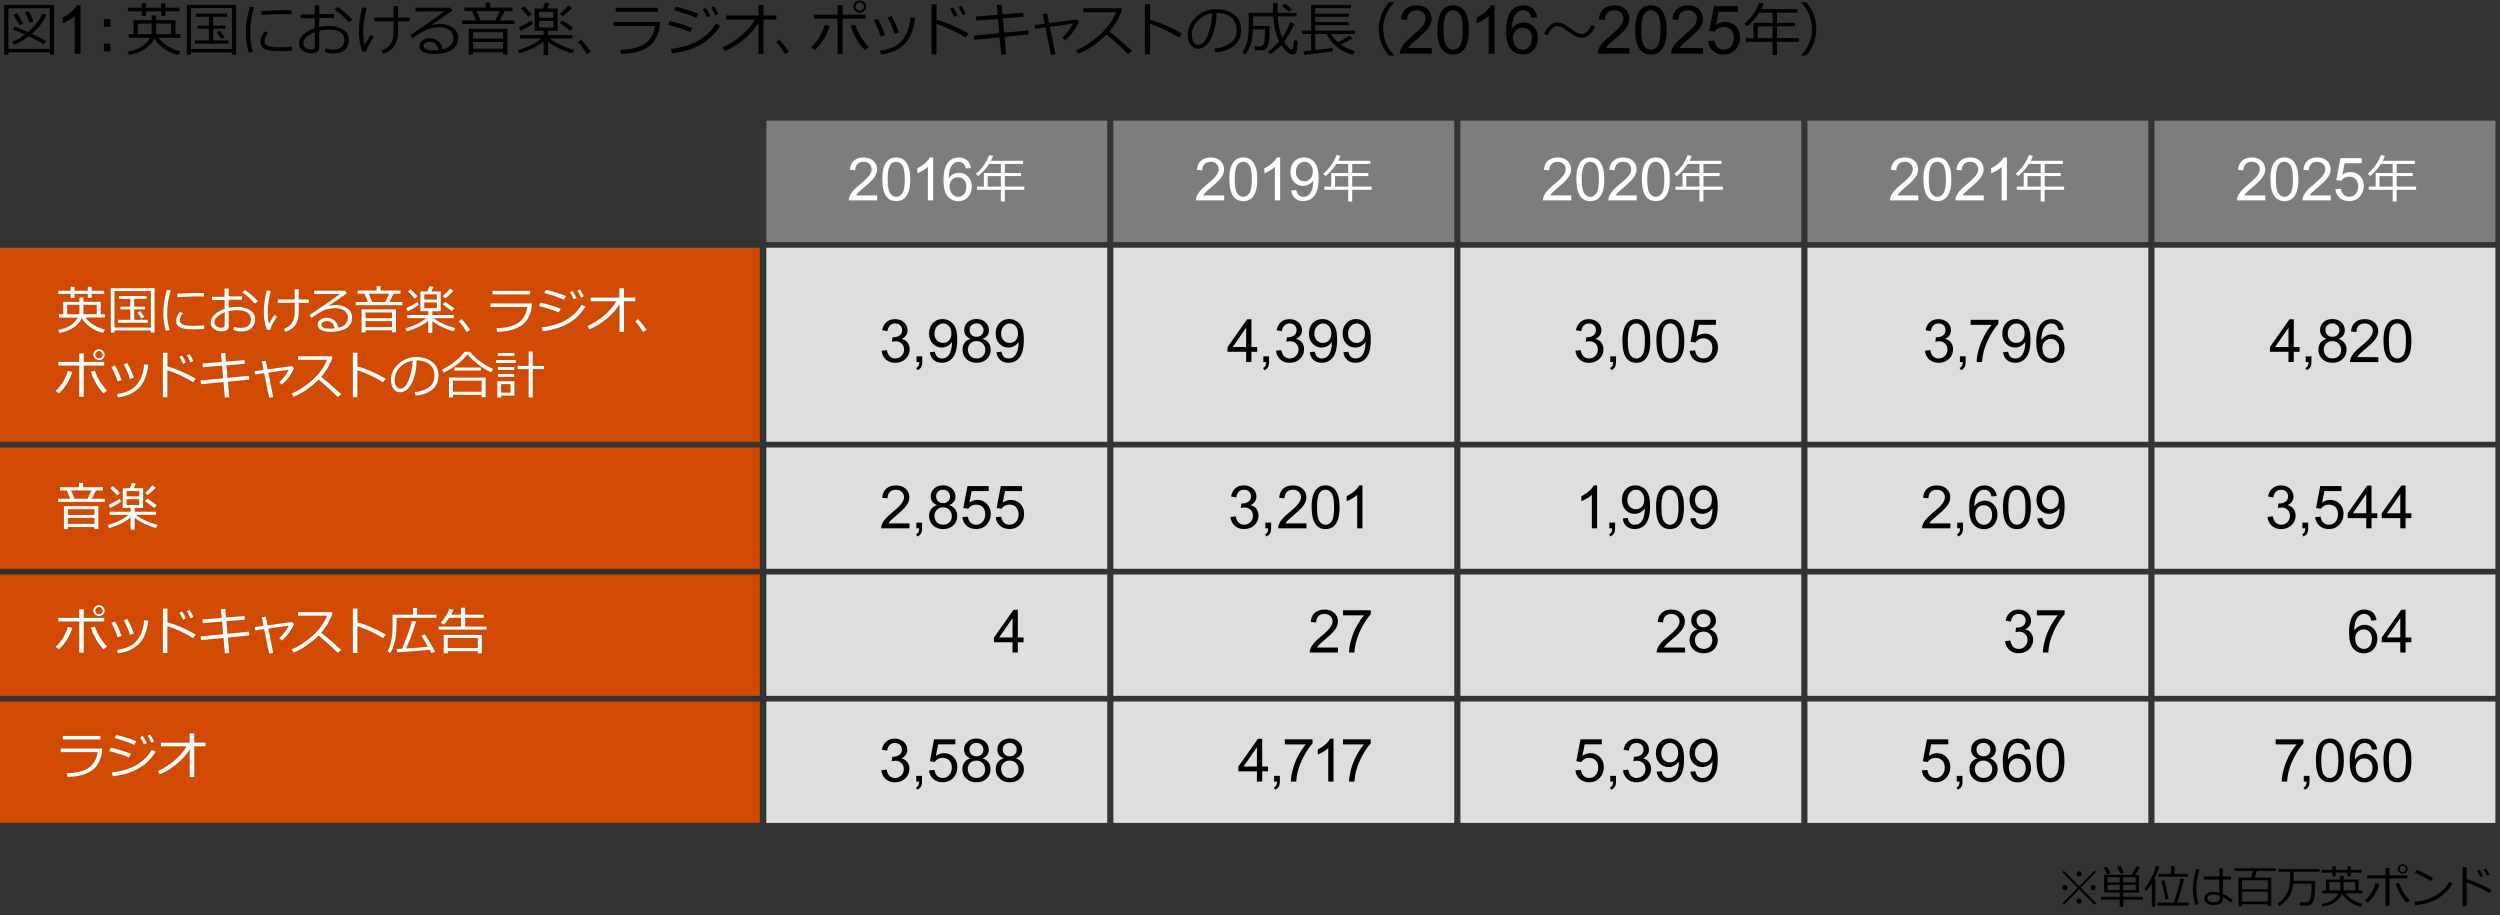
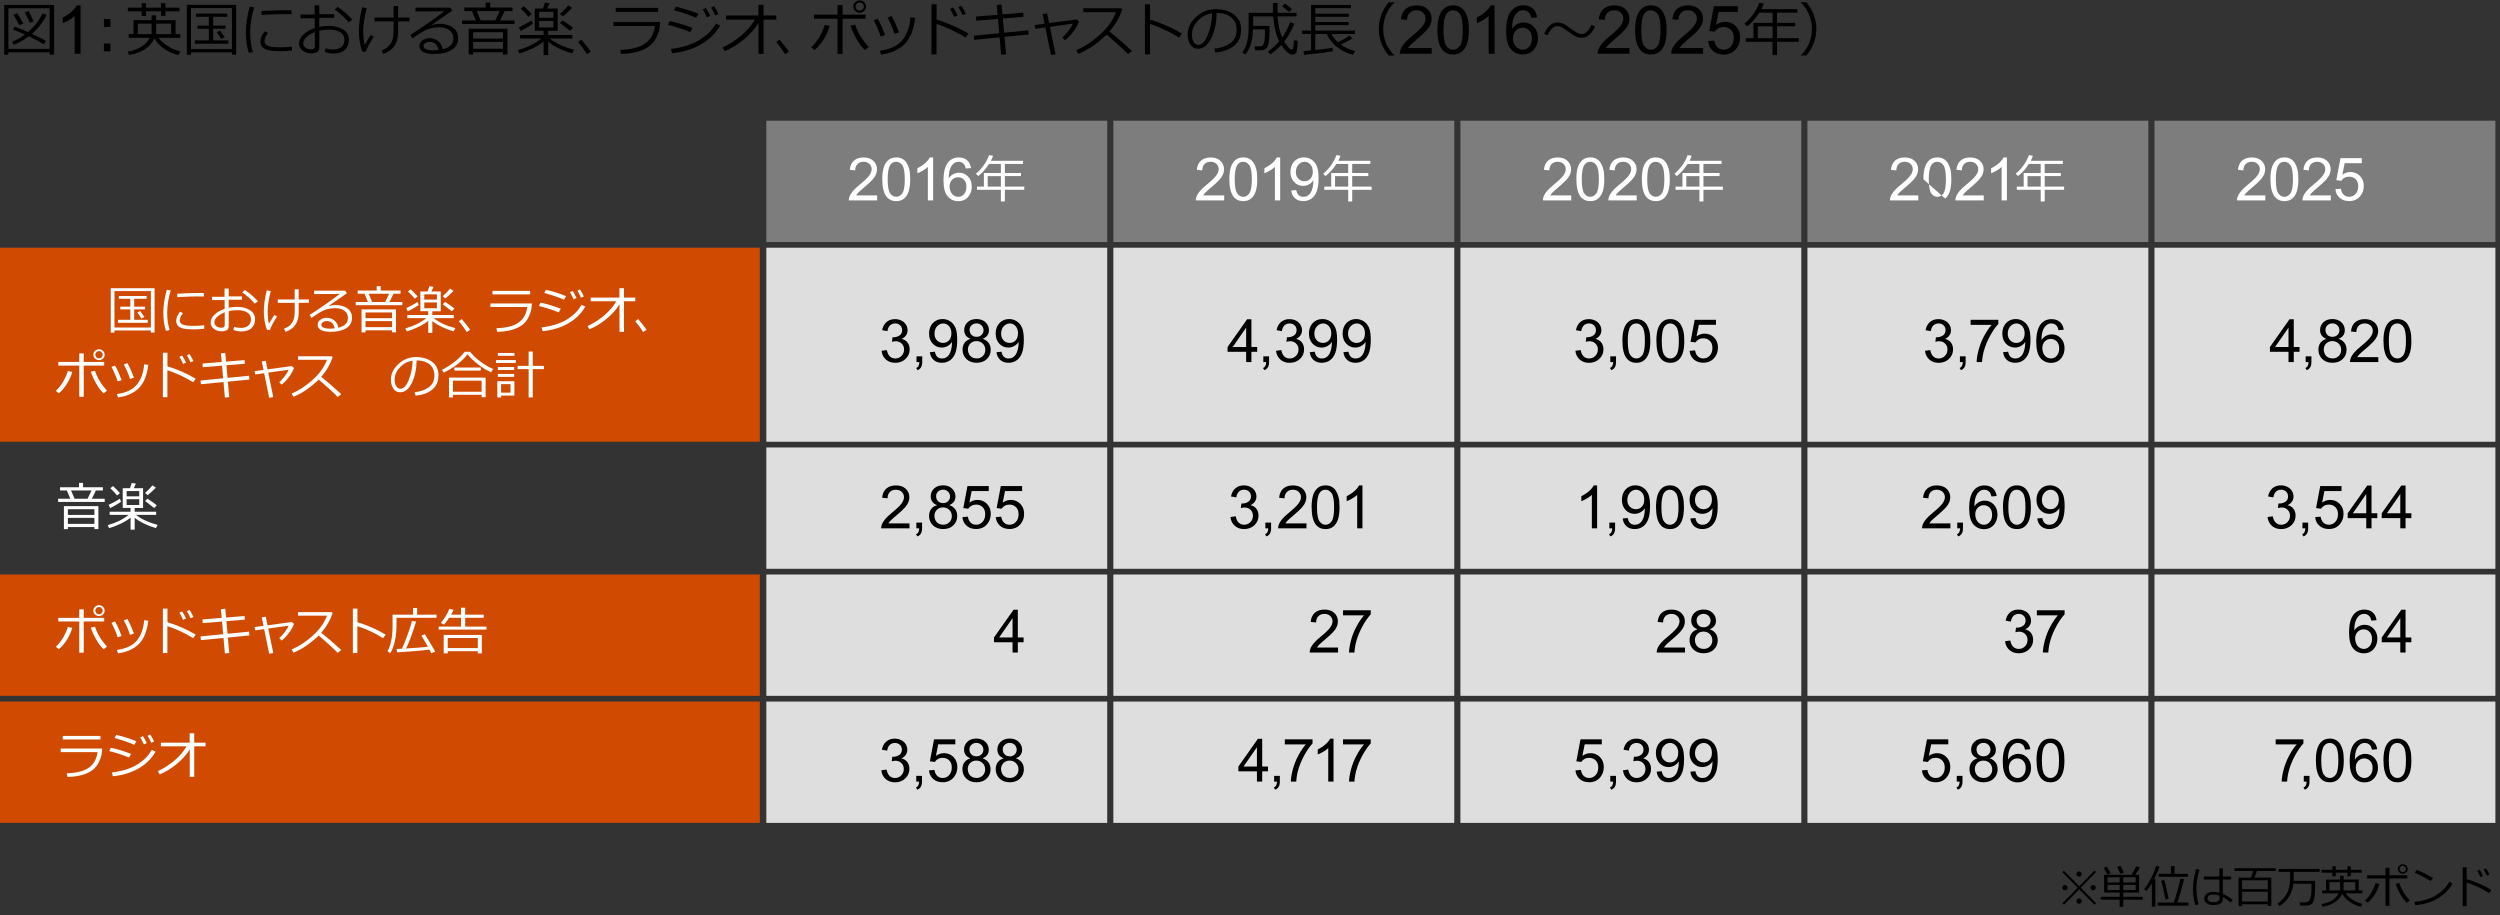
<svg xmlns="http://www.w3.org/2000/svg" id="_イヤー_6" viewBox="0 0 769 281.59">
  <rect x="0" y="0" width="769" height="281.59" fill="#333333" stroke="none" />
  <defs>
    <style>.cls-1{fill:#fff;}.cls-2{fill:#7d7d7d;}.cls-3{fill:#d04a02;}.cls-4{fill:#dedede;}</style>
  </defs>
  <g>
    <path d="M15.28,16.07H2.58v.76H1.29V1.52h15.35v15.3h-1.35v-.76Zm-12.71-1.03H15.28V2.55H2.58V15.04Zm10.85-1.38c-1-.71-2.52-1.54-4.55-2.5-1.5,1.13-3.03,2-4.6,2.62l-.54-.94c1.37-.56,2.67-1.3,3.93-2.23-1.39-.62-2.61-1.12-3.66-1.51l.51-.91c.94,.31,2.3,.87,4.1,1.67,2.02-1.73,3.49-3.63,4.43-5.71l1.27,.42c-1,2.17-2.5,4.11-4.48,5.84,2.13,.98,3.58,1.73,4.33,2.22l-.73,1.05ZM5.99,7.77c-.77-1.45-1.39-2.51-1.85-3.2l1.12-.53c.35,.52,.98,1.57,1.91,3.17l-1.18,.55Zm3.16-.76c-.17-.49-.67-1.55-1.51-3.19l1.18-.4c.59,1.1,1.09,2.15,1.5,3.16l-1.17,.44Z" />
    <path d="M24.78,16.52h-1.82V4.93c-.44,.42-1.01,.84-1.72,1.25-.71,.42-1.35,.73-1.92,.94v-1.76c1.02-.48,1.91-1.06,2.67-1.74s1.3-1.34,1.62-1.98h1.17v14.88Z" />
    <path d="M33.96,8.27h-2v-2.4h2v2.4Zm0,7.53h-2v-2.4h2v2.4Z" />
    <path d="M46.63,6.2v-1.49h1.4v1.49h5.97v4.29h1.47v1.14h-6.68c.63,.96,1.61,1.83,2.92,2.62s2.58,1.31,3.8,1.55l-.66,1.14c-1.59-.35-3.07-1.02-4.44-2s-2.35-2.03-2.94-3.16c-.52,1.28-1.46,2.38-2.82,3.29s-3.01,1.52-4.96,1.83l-.39-1.03c3.36-.6,5.62-2.02,6.78-4.25h-6.5v-1.14h1.49V6.2h5.58Zm4.25-2.72v1.4h-1.34v-1.4h-4.61v1.43h-1.34v-1.43h-4.26v-1.12h4.26V.98h1.34v1.38h4.61V.98h1.34v1.38h4.32v1.12h-4.32Zm-4.25,7.01v-3.24h-4.24v3.24h4.24Zm1.4-3.24v3.24h4.61v-3.24h-4.61Z" />
    <path d="M71.34,16.12h-12.59v.74h-1.28V1.49h15.17v15.34h-1.29v-.7Zm-12.59-1.03h12.59V2.48h-12.59V15.09Zm1.21-1.63v-1.03h4.28v-3.59h-3.47v-.96h3.47v-2.72h-3.96v-.98h9.6v.98h-4.3v2.72h3.77v.96h-3.77v3.59h4.68v1.03h-10.3Zm8.08-1.47c-.29-.54-.74-1.24-1.37-2.09l.97-.49c.36,.45,.86,1.13,1.49,2.03l-1.09,.55Z" />
    <path d="M77.79,15.98l-1.26,.29c-.6-1.93-.91-4.02-.91-6.28,0-2.46,.4-5.12,1.2-7.96l1.35,.24c-.81,2.67-1.21,5.26-1.21,7.8,0,2.08,.27,4.05,.82,5.92Zm12.01-.43c-1.22,.13-2.42,.19-3.59,.19-1.63,0-2.85-.1-3.65-.29s-1.42-.51-1.83-.94-.62-1-.62-1.7c0-1.01,.44-2.07,1.32-3.19l1.02,.54c-.72,.79-1.08,1.65-1.08,2.57,0,.46,.19,.83,.58,1.11s.91,.47,1.56,.56,1.58,.14,2.78,.14,2.39-.07,3.52-.21v1.22Zm-.11-11.18c-.93-.02-1.81-.03-2.64-.03-1.21,0-3.41,.08-6.58,.25,0-.26-.02-.66-.05-1.19,3.02-.18,5.47-.26,7.36-.26,.94,0,1.56,0,1.87,.03v.08c0,.27,.01,.64,.04,1.12Z" />
    <path d="M99.84,15.91l.33-1.08c.71,.27,1.46,.4,2.25,.4,1.1,0,1.96-.25,2.58-.76s.94-1.24,.94-2.19c0-1.04-.42-1.83-1.27-2.36s-2.02-.81-3.52-.81c-1.01,0-1.98,.11-2.93,.33v5.28c0,1.12-.85,1.69-2.56,1.69-.98,0-1.84-.29-2.58-.87s-1.11-1.31-1.11-2.19c0-.97,.46-1.89,1.38-2.74s2.08-1.51,3.46-1.97v-3.02h-4.38v-1.15h4.34V1.62h1.44v2.72h4.59v1.15h-4.59v2.78c.96-.21,1.92-.31,2.9-.31,1.76,0,3.23,.38,4.43,1.12s1.79,1.79,1.79,3.13-.42,2.38-1.25,3.13-1.97,1.12-3.4,1.12c-1.2,0-2.15-.18-2.86-.55Zm-2.99-6.05c-1.01,.4-1.85,.91-2.54,1.52s-1.03,1.25-1.03,1.9,.25,1.09,.75,1.42,1.06,.49,1.67,.49c.76,0,1.14-.27,1.14-.81v-4.52Zm11.52-3.81l-1.13,.81c-1.15-1.42-2.58-2.73-4.31-3.92l.92-.82c.73,.46,1.53,1.08,2.42,1.85s1.59,1.46,2.1,2.08Z" />
    <path d="M114.98,11.29c-1.44,2.21-2.25,3.76-2.45,4.66l-1.08-.07c-.71-1.97-1.06-4.07-1.06-6.29,0-2.1,.34-4.55,1.01-7.35l1.39,.25c-.71,2.83-1.07,5.18-1.07,7.04,0,1.51,.14,2.93,.42,4.27,.73-1.22,1.36-2.24,1.89-3.05l.96,.54Zm2.91,5.29l-.55-1.03c1.28-.49,2.22-1.19,2.82-2.1s.9-2.13,.9-3.66v-3.21h-5.86v-1.19h5.86V1.85h1.38v3.54h3.52v1.19h-3.52v3.35c0,3.43-1.51,5.64-4.54,6.64Z" />
    <path d="M136.17,15.16c2.2-.53,3.3-1.66,3.3-3.39,0-1.07-.4-1.9-1.21-2.49s-1.89-.88-3.23-.88c-.93,0-1.83,.12-2.71,.35s-1.9,.71-3.04,1.43-1.94,1.27-2.4,1.65l-.65-1.08c3.57-2.3,7.05-4.73,10.46-7.27l-8.89,.04v-1.17h10.73l.62,.9-6.2,4.29,.07,.11c.71-.22,1.43-.33,2.14-.33,1.68,0,3.06,.39,4.14,1.16s1.62,1.84,1.62,3.21c0,1.6-.66,2.82-1.99,3.66s-3.1,1.26-5.33,1.26c-3.06,0-4.59-.84-4.59-2.52,0-.66,.32-1.22,.95-1.67s1.33-.68,2.08-.68c1.06,0,1.97,.3,2.72,.89s1.22,1.44,1.41,2.53Zm-1.29,.23c-.34-1.68-1.25-2.52-2.74-2.52-.47,0-.9,.12-1.28,.35s-.57,.54-.57,.93c0,.9,1.04,1.34,3.11,1.34,.45,0,.94-.04,1.48-.11Z" />
    <path d="M146.37,6.28l-1.19-2.87h-2.36v-1.1h6.57V.8h1.4v1.52h6.86v1.1h-2.41l-1.43,2.87h4.46v1.09h-16.14v-1.09h4.23Zm8.35,9.79h-9.18v.73h-1.37v-7.96h11.93v7.93h-1.37v-.69Zm0-4.19v-1.98h-9.18v1.98h9.18Zm-9.18,3.1h9.18v-2.09h-9.18v2.09Zm1.1-11.57l1.21,2.87h4.5l1.36-2.87h-7.08Z" />
    <path d="M159.76,16.42l-.46-1.01c2.88-.8,5.3-1.98,7.26-3.56h-6.58v-1.08h7.23v-1.3h-2.72V2.63h2.51c.28-.74,.48-1.35,.61-1.83l1.43,.22c-.22,.53-.46,1.06-.72,1.61h3.22v6.84h-2.92v1.3h7.44v1.08h-6.99c2.08,1.58,4.59,2.73,7.52,3.45l-.62,1.12c-2.96-.85-5.41-2.04-7.35-3.56v4.1h-1.42v-4.14c-.96,.75-2.13,1.46-3.52,2.12s-2.7,1.16-3.93,1.48Zm.37-6.92l-.51-1.12c1.24-.54,2.53-1.24,3.87-2.09l.42,1.03c-.28,.22-.86,.59-1.74,1.1s-1.56,.87-2.04,1.09Zm2.41-4.35c-.53-.69-1.31-1.53-2.34-2.52l.94-.73c1.15,1.1,1.95,1.9,2.41,2.43l-1.01,.83Zm3.3,.31h4.37v-1.82h-4.37v1.82Zm4.37,.99h-4.37v1.99h4.37v-1.99Zm5.18,3.05l-3.16-2.43,.84-.81c1.39,.92,2.46,1.68,3.19,2.29l-.88,.94Zm-2.29-4.46l-.84-.76c1.24-1.14,2.09-2.02,2.53-2.64l1.18,.78c-.26,.3-.72,.74-1.36,1.34s-1.14,1.02-1.51,1.27Z" />
    <path d="M181.73,15.89l-1.2,.77c-.76-1.25-1.67-2.5-2.73-3.74l1.03-.72c1.28,1.52,2.25,2.75,2.91,3.69Z" />
    <path d="M203.05,6.75c-.06,1.05-.16,1.87-.28,2.45s-.44,1.39-.94,2.43-1.24,1.92-2.19,2.63-2.14,1.27-3.57,1.66-3.1,.62-5.04,.67l-.25-1.27c3.33-.08,5.87-.71,7.61-1.9s2.76-3,3.07-5.43h-12.76v-1.24h14.36Zm-.61-3.11h-13.05v-1.23h13.05v1.23Z" />
    <path d="M213.03,8.6l-.72,1.27c-1.82-.79-4.1-1.54-6.85-2.23l.54-1.15c1.98,.38,4.32,1.08,7.02,2.11Zm8.47-.74c-1.36,2.39-3.32,4.32-5.89,5.8s-5.53,2.38-8.88,2.7l-.36-1.3c1.99-.25,3.76-.63,5.31-1.16s2.84-1.15,3.89-1.87,1.9-1.4,2.56-2.04,1.36-1.56,2.12-2.76l1.26,.63Zm-6.64-3.62l-.74,1.25c-1.46-.7-3.74-1.49-6.83-2.36l.6-1.07c.83,.16,1.92,.46,3.29,.88s2.59,.86,3.68,1.31Zm3.59,.65l-1.01,.45c-.42-.96-.85-1.78-1.27-2.46l.96-.43c.5,.78,.95,1.59,1.33,2.44Zm2.56-.54l-1.01,.41c-.4-.93-.82-1.74-1.26-2.43l.91-.43c.47,.73,.93,1.55,1.35,2.45Z" />
    <path d="M233.32,7.07c-1.12,1.82-2.62,3.51-4.52,5.07s-3.85,2.76-5.87,3.58l-.67-1.1c2.1-.98,4.05-2.23,5.83-3.75s3.15-3.13,4.11-4.84h-8.86v-1.27h9.94V1.49h1.58v3.26h3.92v1.27h-3.92v10.58h-1.55V7.07Z" />
    <path d="M242.68,15.89l-1.2,.77c-.76-1.25-1.67-2.5-2.73-3.74l1.03-.72c1.28,1.52,2.25,2.75,2.91,3.69Z" />
    <path d="M255.22,7.94c-.91,3.06-2.46,5.54-4.65,7.44l-1.06-.84c1.14-1.08,2.07-2.26,2.77-3.56s1.17-2.4,1.38-3.31l1.56,.27Zm3.96,8.64h-1.55V5.77h-7.25v-1.26h7.25V1.56h1.55v2.95h7.08v1.26h-7.08v10.8Zm8.05-2.14l-1.2,.95c-.95-.89-1.83-2.07-2.65-3.54s-1.4-2.79-1.75-3.96l1.43-.31c.81,2.5,2.2,4.78,4.17,6.86Zm-4.74-12.41v-.03c0-.53,.19-.97,.58-1.33s.84-.54,1.36-.54c.57,0,1.04,.19,1.41,.56s.55,.8,.55,1.3c0,.56-.2,1.02-.59,1.38s-.84,.53-1.34,.53c-.57,0-1.05-.19-1.42-.57s-.56-.81-.56-1.31Zm3.23,0v-.04c0-.33-.13-.62-.39-.87s-.56-.37-.9-.37-.62,.12-.87,.37-.38,.54-.38,.88,.13,.64,.38,.89,.54,.38,.88,.38,.65-.12,.9-.36,.38-.54,.38-.88Z" />
    <path d="M272.27,10.8l-1.38,.45c-.5-1.63-1.21-3.3-2.13-5.02l1.22-.46c.5,.88,.86,1.55,1.07,2.01s.62,1.47,1.21,3.01Zm9.24-5.33c-.44,3.66-1.53,6.35-3.27,8.09s-4.14,2.81-7.2,3.23l-.4-1.17c3.34-.48,5.7-1.63,7.07-3.45s2.16-4.1,2.36-6.83l1.44,.13Zm-4.97,4.48l-1.39,.47c-.4-1.43-1.11-3.11-2.13-5.03l1.23-.48c.66,1.22,1.08,2.05,1.24,2.47s.51,1.28,1.05,2.57Z" />
    <path d="M297.9,10.34l-.92,1.22c-1.22-.81-2.67-1.61-4.37-2.4s-3.2-1.38-4.53-1.78v9.33h-1.56V1.32h1.58V6.03c3.47,1.04,6.74,2.48,9.8,4.31Zm-3.37-5.58l-1.01,.45c-.43-.97-.85-1.8-1.27-2.47l.95-.43c.52,.8,.96,1.61,1.34,2.45Zm2.55-.54l-1,.41c-.38-.88-.8-1.69-1.27-2.43l.92-.43c.46,.71,.91,1.53,1.34,2.44Z" />
    <path d="M316.41,10.62l-7.42,.72,.48,5.37-1.51,.14-.48-5.36-7.81,.76-.12-1.28,7.82-.76-.39-4.39-6.68,.54-.08-1.27,6.64-.54-.27-2.98,1.49-.18,.28,3.03,6.4-.52,.09,1.27-6.37,.52,.4,4.37,7.44-.73,.1,1.29Z" />
    <path d="M324.69,16.69l-1.42,.23-1.72-8.5-3.08,.44-.24-1.15,3.08-.42-.6-2.96,1.39-.2,.61,2.97,8.41-1.13,.76,.63c-.43,1.15-1.04,2.24-1.83,3.27s-1.61,1.86-2.46,2.53l-.83-.84c.68-.6,1.33-1.31,1.94-2.12s1.05-1.54,1.32-2.18l-7.08,.99,1.74,8.46Z" />
    <path d="M348.21,15.66l-1.25,.97c-1.61-1.65-3.8-3.65-6.58-5.99-2.91,2.8-5.81,4.78-8.69,5.92l-.67-1.12c2.41-.98,4.82-2.54,7.21-4.68s4.07-4.47,5.03-7h-10.03v-1.22h11.61l.36,.33c-.82,2.48-2.14,4.75-3.95,6.8,1.79,1.4,4.11,3.4,6.95,5.99Z" />
    <path d="M363.56,10.34l-.92,1.22c-1.22-.81-2.67-1.61-4.37-2.4s-3.2-1.38-4.53-1.78v9.33h-1.56V1.32h1.58V6.03c3.47,1.04,6.74,2.48,9.8,4.31Z" />
    <path d="M373.87,16.16l-.34-1.19c1.89-.17,3.5-.72,4.84-1.64s2.01-2.31,2.01-4.15c0-1.64-.54-2.91-1.62-3.81s-2.59-1.37-4.52-1.42c-.06,3.15-.63,5.78-1.7,7.89s-2.4,3.16-4.01,3.16c-1,0-1.78-.42-2.35-1.27s-.86-1.88-.86-3.1c0-2.01,.87-3.82,2.6-5.42s3.79-2.4,6.16-2.4c2.23,0,4.07,.56,5.52,1.67s2.17,2.64,2.17,4.57c0,2.2-.73,3.89-2.19,5.05s-3.36,1.85-5.71,2.04Zm-1.02-12.09c-1.7,.26-3.16,1.03-4.39,2.31s-1.84,2.73-1.84,4.34c0,.86,.18,1.58,.54,2.18s.86,.89,1.49,.89c1.1,0,2.05-1.02,2.87-3.07s1.26-4.26,1.33-6.64Z" />
    <path d="M386.07,15.45l-.18-1.18h1.65c.61,0,1.02-.33,1.23-.98s.32-1.84,.32-3.56v-.71h-3.68c-.04,1.86-.27,3.4-.68,4.61s-.97,2.28-1.68,3.19l-.9-.68c.7-.98,1.2-2.1,1.49-3.35s.44-2.67,.44-4.25V3.94h7.47V.91h1.43V3.94h5.83v1.1h-5.82c.14,2.39,.61,4.56,1.41,6.5,1.04-1.48,1.85-3.06,2.43-4.73l1.34,.49c-.84,2.01-1.86,3.79-3.04,5.34l-.11,.15c1.02,1.63,1.78,2.45,2.27,2.45,.19,0,.33-.08,.41-.25s.14-.44,.18-.81,.08-.97,.13-1.8l1.15,.18c-.06,2.02-.21,3.21-.42,3.59s-.57,.58-1.06,.62h-.11c-.49,0-1.03-.25-1.63-.75s-1.2-1.23-1.79-2.19c-.94,1.01-2.07,1.98-3.39,2.91l-.73-.88c1.21-.86,2.37-1.92,3.47-3.17-1.02-1.99-1.63-4.54-1.85-7.65h-6.16v2.94h5.01v2.27c-.01,1-.08,1.89-.22,2.69s-.28,1.32-.44,1.58-.41,.48-.73,.66-.69,.28-1.09,.28h-1.91Zm10.41-11.79c-.18-.19-.88-.77-2.09-1.76l.86-.79c.71,.47,1.43,1.04,2.15,1.71l-.92,.84Z" />
    <path d="M401.16,16.88l-.22-1.16,2.34-.22v-5.04h-2.78v-1.05h2.78V1.52h12.28v.99h-10.98v1.69h10.34v.96h-10.34v1.6h10.27v.97h-10.27v1.68h12.21v1.05h-7.28c.53,.93,1.2,1.77,2.01,2.52,1.42-.66,2.61-1.34,3.56-2.05l.91,.86c-1,.67-2.2,1.3-3.59,1.91,1.09,.8,2.58,1.48,4.48,2.04l-.74,1.11c-1.77-.43-3.37-1.22-4.81-2.35s-2.51-2.48-3.23-4.04h-3.52v4.91c2.71-.29,4.49-.51,5.34-.66l.02,1.08c-.61,.11-1.97,.3-4.08,.56s-3.68,.44-4.7,.53Z" />
    <path d="M428.9,17.08h-1.73c-2.04-2.45-3.06-5.18-3.06-8.19s1.02-5.72,3.06-8.18h1.73v.09c-.96,.89-1.74,1.98-2.35,3.26-.71,1.52-1.07,3.13-1.07,4.83s.36,3.33,1.07,4.86c.6,1.28,1.39,2.37,2.35,3.26v.07Z" />
    <path d="M440.39,14.77v1.75h-9.79c-.01-.44,.06-.86,.21-1.26,.25-.67,.65-1.32,1.2-1.97,.55-.65,1.34-1.4,2.38-2.24,1.61-1.32,2.7-2.37,3.26-3.14,.57-.77,.85-1.5,.85-2.19,0-.72-.26-1.33-.77-1.82-.52-.5-1.19-.74-2.02-.74-.88,0-1.58,.26-2.1,.79s-.79,1.25-.8,2.18l-1.87-.19c.13-1.39,.61-2.46,1.45-3.19s1.96-1.1,3.37-1.1,2.55,.39,3.38,1.18c.83,.79,1.24,1.77,1.24,2.93,0,.59-.12,1.18-.36,1.75-.24,.57-.65,1.18-1.21,1.81s-1.5,1.5-2.8,2.61c-1.09,.92-1.79,1.54-2.1,1.86-.31,.33-.57,.66-.77,.99h7.27Z" />
    <path d="M442.15,9.22c0-1.75,.18-3.16,.54-4.23,.36-1.07,.9-1.89,1.61-2.47,.71-.58,1.6-.87,2.68-.87,.79,0,1.49,.16,2.09,.48,.6,.32,1.09,.78,1.49,1.38,.39,.6,.7,1.34,.92,2.2,.22,.87,.33,2.03,.33,3.5,0,1.74-.18,3.14-.54,4.21-.36,1.07-.89,1.89-1.6,2.48s-1.61,.87-2.69,.87c-1.43,0-2.55-.51-3.37-1.54-.98-1.23-1.47-3.24-1.47-6.02Zm1.87,0c0,2.43,.28,4.05,.85,4.86,.57,.81,1.27,1.21,2.11,1.21s1.54-.4,2.11-1.21c.57-.81,.85-2.43,.85-4.85s-.28-4.06-.85-4.86c-.57-.8-1.28-1.2-2.13-1.2s-1.5,.35-2,1.06c-.63,.9-.94,2.57-.94,5Z" />
    <path d="M459.73,16.52h-1.82V4.93c-.44,.42-1.01,.84-1.72,1.25-.71,.42-1.35,.73-1.92,.94v-1.76c1.02-.48,1.91-1.06,2.67-1.74s1.3-1.34,1.62-1.98h1.17v14.88Z" />
    <path d="M472.82,5.34l-1.81,.14c-.16-.71-.39-1.23-.69-1.56-.49-.52-1.1-.78-1.82-.78-.58,0-1.09,.16-1.53,.48-.57,.42-1.02,1.03-1.35,1.83-.33,.8-.5,1.94-.52,3.43,.44-.67,.97-1.16,1.61-1.49,.63-.32,1.3-.49,1.99-.49,1.21,0,2.25,.45,3.1,1.34,.85,.89,1.28,2.05,1.28,3.46,0,.93-.2,1.79-.6,2.59s-.95,1.41-1.65,1.83c-.7,.42-1.5,.64-2.39,.64-1.52,0-2.75-.56-3.71-1.67-.96-1.12-1.44-2.95-1.44-5.51,0-2.86,.53-4.95,1.59-6.25,.92-1.13,2.17-1.7,3.73-1.7,1.17,0,2.12,.33,2.87,.98s1.19,1.56,1.34,2.71Zm-7.43,6.39c0,.63,.13,1.23,.4,1.8s.64,1.01,1.12,1.31,.98,.45,1.51,.45c.77,0,1.43-.31,1.98-.93,.55-.62,.83-1.46,.83-2.53s-.27-1.83-.82-2.42c-.55-.59-1.23-.88-2.06-.88s-1.52,.29-2.09,.88c-.57,.59-.86,1.36-.86,2.32Z" />
    <path d="M490.65,8.08c-.39,.9-.81,1.6-1.27,2.11-.84,.95-1.78,1.42-2.8,1.42-.74,0-1.48-.19-2.21-.58-.4-.21-1.11-.69-2.12-1.42-.87-.64-1.41-1.01-1.6-1.12-.54-.3-1.09-.46-1.65-.46-.46,0-.93,.19-1.41,.58-.43,.35-.79,.79-1.1,1.33-.21,.38-.37,.68-.47,.91l-1.06-.43c.39-.88,.81-1.58,1.26-2.09,.84-.95,1.79-1.42,2.83-1.42,.79,0,1.58,.24,2.4,.71,.64,.44,1.29,.88,1.93,1.33,.88,.61,1.41,.96,1.58,1.05,.56,.3,1.09,.46,1.61,.46,.92,0,1.75-.63,2.5-1.89,.15-.25,.3-.56,.43-.92l1.13,.45Z" />
    <path d="M501.23,14.77v1.75h-9.79c-.01-.44,.06-.86,.21-1.26,.25-.67,.65-1.32,1.2-1.97,.55-.65,1.34-1.4,2.38-2.24,1.61-1.32,2.7-2.37,3.26-3.14,.57-.77,.85-1.5,.85-2.19,0-.72-.26-1.33-.77-1.82-.52-.5-1.19-.74-2.02-.74-.88,0-1.58,.26-2.1,.79s-.79,1.25-.8,2.18l-1.87-.19c.13-1.39,.61-2.46,1.45-3.19s1.96-1.1,3.37-1.1,2.55,.39,3.38,1.18c.83,.79,1.24,1.77,1.24,2.93,0,.59-.12,1.18-.36,1.75-.24,.57-.65,1.18-1.21,1.81s-1.5,1.5-2.8,2.61c-1.09,.92-1.79,1.54-2.1,1.86-.31,.33-.57,.66-.77,.99h7.27Z" />
    <path d="M502.99,9.22c0-1.75,.18-3.16,.54-4.23,.36-1.07,.9-1.89,1.61-2.47,.71-.58,1.6-.87,2.68-.87,.79,0,1.49,.16,2.09,.48,.6,.32,1.09,.78,1.49,1.38,.39,.6,.7,1.34,.92,2.2,.22,.87,.33,2.03,.33,3.5,0,1.74-.18,3.14-.54,4.21-.36,1.07-.89,1.89-1.6,2.48s-1.61,.87-2.69,.87c-1.43,0-2.55-.51-3.37-1.54-.98-1.23-1.47-3.24-1.47-6.02Zm1.87,0c0,2.43,.28,4.05,.85,4.86,.57,.81,1.27,1.21,2.11,1.21s1.54-.4,2.11-1.21c.57-.81,.85-2.43,.85-4.85s-.28-4.06-.85-4.86c-.57-.8-1.28-1.2-2.13-1.2s-1.5,.35-2,1.06c-.63,.9-.94,2.57-.94,5Z" />
    <path d="M523.86,14.77v1.75h-9.79c-.01-.44,.06-.86,.21-1.26,.25-.67,.65-1.32,1.2-1.97,.55-.65,1.34-1.4,2.38-2.24,1.61-1.32,2.7-2.37,3.26-3.14,.57-.77,.85-1.5,.85-2.19,0-.72-.26-1.33-.77-1.82-.52-.5-1.19-.74-2.02-.74-.88,0-1.58,.26-2.1,.79s-.79,1.25-.8,2.18l-1.87-.19c.13-1.39,.61-2.46,1.45-3.19s1.96-1.1,3.37-1.1,2.55,.39,3.38,1.18c.83,.79,1.24,1.77,1.24,2.93,0,.59-.12,1.18-.36,1.75-.24,.57-.65,1.18-1.21,1.81s-1.5,1.5-2.8,2.61c-1.09,.92-1.79,1.54-2.1,1.86-.31,.33-.57,.66-.77,.99h7.27Z" />
    <path d="M525.43,12.64l1.91-.16c.14,.93,.47,1.63,.99,2.1,.52,.47,1.14,.7,1.86,.7,.88,0,1.62-.33,2.22-.99s.91-1.54,.91-2.63-.29-1.86-.87-2.46c-.58-.6-1.35-.9-2.29-.9-.59,0-1.12,.13-1.59,.4-.47,.27-.84,.61-1.11,1.04l-1.71-.22,1.44-7.61h7.37v1.74h-5.91l-.8,3.98c.89-.62,1.82-.93,2.8-.93,1.29,0,2.38,.45,3.27,1.34,.89,.9,1.33,2.05,1.33,3.46s-.39,2.5-1.17,3.48c-.95,1.2-2.25,1.8-3.89,1.8-1.35,0-2.45-.38-3.3-1.13-.85-.75-1.34-1.75-1.46-3Z" />
    <path d="M536.98,12.86v-1.12h2.39V7.04h5.87V3.9h-4.08c-1.16,1.78-2.41,3.18-3.76,4.2l-.83-.79c2.15-1.82,3.68-3.98,4.59-6.48l1.38,.25c-.24,.66-.49,1.23-.74,1.72h11.09v1.09h-6.28v3.14h5.58v1.06h-5.58v3.64h6.71v1.12h-6.71v4.04h-1.38v-4.04h-8.26Zm3.71-1.12h4.55v-3.64h-4.55v3.64Z" />
    <path d="M558.71,8.88c0,3.01-1.02,5.74-3.06,8.19h-1.72v-.07c.96-.89,1.74-1.98,2.35-3.26,.71-1.53,1.07-3.15,1.07-4.86s-.36-3.31-1.07-4.83c-.6-1.28-1.39-2.37-2.35-3.26v-.1h1.72c2.04,2.47,3.06,5.2,3.06,8.19Z" />
  </g>
  <rect class="cls-2" x="235.72" y="37.13" width="104.86" height="37.32" />
  <rect class="cls-2" x="342.47" y="37.13" width="104.86" height="37.32" />
  <rect class="cls-2" x="449.22" y="37.13" width="104.86" height="37.32" />
  <rect class="cls-2" x="555.97" y="37.13" width="104.86" height="37.32" />
  <rect class="cls-2" x="662.72" y="37.13" width="104.86" height="37.32" />
  <rect class="cls-4" x="235.72" y="76.2" width="104.86" height="59.68" />
  <rect class="cls-4" x="342.47" y="76.2" width="104.86" height="59.68" />
  <rect class="cls-4" x="449.22" y="76.2" width="104.86" height="59.68" />
  <rect class="cls-4" x="555.97" y="76.2" width="104.86" height="59.68" />
  <rect class="cls-4" x="662.72" y="76.2" width="104.86" height="59.68" />
  <rect class="cls-4" x="235.72" y="137.64" width="104.86" height="37.32" />
  <rect class="cls-4" x="342.47" y="137.64" width="104.86" height="37.32" />
  <rect class="cls-4" x="449.22" y="137.64" width="104.86" height="37.32" />
  <rect class="cls-4" x="555.97" y="137.64" width="104.86" height="37.32" />
  <rect class="cls-4" x="662.72" y="137.64" width="104.86" height="37.32" />
  <rect class="cls-4" x="235.72" y="176.72" width="104.86" height="37.32" />
  <rect class="cls-4" x="342.47" y="176.72" width="104.86" height="37.32" />
  <rect class="cls-4" x="449.22" y="176.72" width="104.86" height="37.32" />
  <rect class="cls-4" x="555.97" y="176.72" width="104.86" height="37.32" />
  <rect class="cls-4" x="662.72" y="176.72" width="104.86" height="37.32" />
  <rect class="cls-4" x="235.72" y="215.8" width="104.86" height="37.32" />
  <rect class="cls-3" y="76.2" width="233.72" height="59.68" />
-   <rect class="cls-3" y="137.64" width="233.72" height="37.32" />
  <rect class="cls-3" y="176.72" width="233.72" height="37.32" />
  <rect class="cls-3" y="215.8" width="233.72" height="37.32" />
  <rect class="cls-4" x="342.47" y="215.8" width="104.86" height="37.32" />
  <rect class="cls-4" x="449.22" y="215.8" width="104.86" height="37.32" />
  <rect class="cls-4" x="555.97" y="215.8" width="104.86" height="37.32" />
  <rect class="cls-4" x="662.72" y="215.8" width="104.86" height="37.32" />
  <g>
    <path d="M644.75,277.84l-.48,.45-4.69-4.72-4.69,4.73-.48-.45,4.68-4.79-4.72-4.77,.48-.45,4.73,4.79,4.69-4.85,.48,.44-4.72,4.83,4.72,4.77Zm-10.38-4.8c0-.22,.08-.41,.24-.57s.35-.24,.57-.24,.41,.08,.57,.24,.24,.35,.24,.57-.08,.41-.24,.57-.35,.24-.57,.24-.41-.08-.57-.24-.24-.35-.24-.57Zm4.34-4.2c0-.22,.08-.41,.24-.57s.35-.24,.57-.24,.41,.08,.57,.24,.24,.35,.24,.57-.08,.41-.24,.57-.35,.24-.57,.24-.41-.08-.57-.24-.24-.35-.24-.57Zm0,8.35c0-.22,.08-.42,.24-.57,.16-.16,.35-.24,.57-.24s.41,.08,.57,.24c.16,.16,.24,.35,.24,.57s-.08,.41-.24,.57c-.16,.16-.35,.24-.57,.24s-.41-.08-.57-.24c-.16-.16-.24-.35-.24-.57Zm4.33-4.16c0-.22,.08-.41,.24-.57s.35-.24,.57-.24,.41,.08,.57,.24,.24,.35,.24,.57-.08,.41-.24,.57-.35,.24-.57,.24-.41-.08-.57-.24-.24-.35-.24-.57Z" />
    <path d="M652.01,278.92v-2.19h-5.78v-.88h5.78v-1.3h-4.79v-5.47h8.44c.26-.38,.75-1.26,1.49-2.63l1.13,.38c-.49,.8-1,1.55-1.51,2.26h1.21v5.47h-4.88v1.3h6.02v.88h-6.02v2.19h-1.09Zm-3.8-9.94c-.25-.54-.62-1.22-1.13-2.04l.97-.37c.59,.96,.99,1.64,1.19,2.06l-1.03,.36Zm3.8,2.47v-1.6h-3.73v1.6h3.73Zm0,2.33v-1.6h-3.73v1.6h3.73Zm.21-5c-.18-.51-.51-1.23-.97-2.16l1.05-.29c.29,.54,.62,1.25,.98,2.15l-1.06,.3Zm.88,1.07v1.6h3.83v-1.6h-3.83Zm0,2.33v1.6h3.83v-1.6h-3.83Z" />
    <path d="M661.91,278.9v-7.21c-.57,.97-1.13,1.76-1.69,2.38l-.67-.56c.77-.99,1.47-2.11,2.13-3.36s1.15-2.52,1.5-3.79l1.07,.2c-.32,1.08-.86,2.36-1.62,3.81h.36v8.52h-1.08Zm1.77-.34v-.93h4.97c.3-.81,.67-2.01,1.12-3.58s.75-2.83,.93-3.76l1.11,.2c-.77,3.13-1.47,5.51-2.1,7.14h3.48v.93h-9.51Zm.29-8.86v-.9h3.81v-2.4h1.1v2.4h4.1v.9h-9.01Zm2.11,7c-.12-.76-.33-1.78-.62-3.07s-.52-2.19-.68-2.71l.98-.23c.2,.56,.63,2.48,1.31,5.78l-1,.23Z" />
    <path d="M676.29,278.16l-1.02,.23c-.46-1.5-.7-3.13-.7-4.88,0-1.91,.31-3.98,.94-6.19l1.05,.18c-.62,2.06-.94,4.02-.94,5.89,0,1.65,.22,3.24,.67,4.77Zm10.47-1.38l-.62,.84c-.44-.4-1.23-.97-2.37-1.7v.42c0,.69-.23,1.21-.69,1.55-.46,.34-1.24,.52-2.33,.52-.74,0-1.38-.18-1.91-.54-.53-.36-.8-.84-.8-1.45s.25-1.12,.76-1.51,1.12-.58,1.83-.58,1.39,.08,2.05,.25v-4.04h-4.81v-.92h4.81v-2.51h1.07v2.51h2.55v.92h-2.55v4.42c1.06,.43,2.06,1.03,2.99,1.81Zm-4.01-.44v-.83c-.55-.23-1.24-.35-2.09-.35-.47,0-.86,.11-1.17,.32s-.45,.5-.45,.88,.18,.66,.53,.86c.35,.21,.77,.31,1.25,.31,1.29,0,1.93-.4,1.93-1.2Z" />
    <path d="M697.57,278.16h-7.9v.55h-1.09v-8.76h3.83l.64-2.04h-5.72v-.85h12.71v.85h-5.8l-.77,2.04h5.18v8.72h-1.09v-.51Zm0-4.67v-2.73h-7.9v2.73h7.9Zm-7.9,3.83h7.9v-3.02h-7.9v3.02Z" />
    <path d="M701.14,278.71l-.57-.75c.91-.62,1.66-1.34,2.25-2.14,.59-.8,1.01-1.68,1.25-2.62s.36-2.08,.36-3.41v-1.6h-3.54v-.9h12.63v.9h-7.98v1.78c0,.34,0,.67-.03,.98h6.62v1.86c0,1.03-.06,2.02-.19,2.96-.13,.94-.31,1.58-.54,1.9-.23,.33-.51,.55-.83,.68-.33,.13-.61,.19-.85,.2s-.54,.01-.91,.01c-.58,0-1.02,0-1.3-.01l-.16-.99c.26,0,.52,.01,.77,.01,.74,0,1.23-.03,1.48-.08,.24-.05,.46-.19,.67-.4,.2-.21,.38-.62,.52-1.22,.15-.6,.22-1.43,.22-2.5v-1.54h-5.57c-.33,2.99-1.76,5.28-4.28,6.87Z" />
    <path d="M719.81,270.55v-1.16h1.09v1.16h4.64v3.34h1.14v.89h-5.2c.49,.74,1.25,1.42,2.27,2.04s2.01,1.02,2.95,1.2l-.51,.89c-1.23-.27-2.39-.79-3.45-1.55-1.07-.76-1.83-1.58-2.29-2.45-.41,1-1.14,1.85-2.19,2.56-1.06,.71-2.34,1.18-3.86,1.43l-.3-.8c2.62-.46,4.37-1.57,5.27-3.31h-5.06v-.89h1.16v-3.34h4.34Zm3.3-2.12v1.09h-1.04v-1.09h-3.59v1.11h-1.04v-1.11h-3.32v-.87h3.32v-1.07h1.04v1.07h3.59v-1.07h1.04v1.07h3.36v.87h-3.36Zm-3.3,5.46v-2.52h-3.29v2.52h3.29Zm1.09-2.52v2.52h3.59v-2.52h-3.59Z" />
    <path d="M731.91,271.9c-.71,2.38-1.91,4.31-3.62,5.78l-.83-.66c.89-.84,1.61-1.76,2.16-2.77s.91-1.86,1.08-2.57l1.21,.21Zm3.08,6.72h-1.2v-8.4h-5.64v-.98h5.64v-2.3h1.2v2.3h5.5v.98h-5.5v8.4Zm6.26-1.66l-.93,.74c-.74-.69-1.43-1.61-2.06-2.76s-1.09-2.17-1.36-3.08l1.11-.24c.63,1.94,1.71,3.72,3.24,5.34Zm-3.68-9.65v-.02c0-.41,.15-.75,.45-1.03s.66-.42,1.06-.42c.45,0,.81,.14,1.1,.43s.43,.63,.43,1.01c0,.44-.15,.79-.46,1.07s-.65,.41-1.04,.41c-.45,0-.81-.15-1.1-.44s-.43-.63-.43-1.02Zm2.51,0v-.03c0-.26-.1-.49-.3-.68s-.43-.29-.7-.29-.48,.1-.68,.29-.3,.42-.3,.69,.1,.49,.29,.69,.42,.29,.68,.29,.5-.09,.7-.28,.3-.42,.3-.69Z" />
    <path d="M754.38,271.83c-.77,1.34-1.76,2.49-2.98,3.46-1.22,.97-2.49,1.7-3.81,2.17-1.32,.48-2.87,.81-4.66,1l-.24-1.05c1.49-.15,2.82-.42,3.99-.82,1.18-.39,2.17-.87,2.99-1.43,.82-.56,1.51-1.11,2.07-1.66s1.13-1.3,1.7-2.27l.94,.59Zm-5.96-1.74l-.77,.9c-1.63-1-3.25-1.85-4.87-2.54l.59-.85c1.7,.64,3.39,1.47,5.05,2.5Z" />
    <path d="M766.38,273.77l-.72,.95c-.95-.63-2.08-1.26-3.4-1.87s-2.49-1.07-3.52-1.38v7.25h-1.22v-11.97h1.23v3.66c2.7,.81,5.24,1.93,7.62,3.35Zm-2.62-4.34l-.79,.35c-.33-.76-.66-1.4-.99-1.92l.74-.33c.4,.62,.75,1.26,1.04,1.91Zm1.98-.42l-.78,.32c-.29-.69-.62-1.32-.98-1.89l.72-.33c.36,.56,.71,1.19,1.05,1.9Z" />
  </g>
  <g>
-     <path class="cls-1" d="M24.43,92.83v-1.33h1.24v1.33h5.3v3.81h1.3v1.02h-5.94c.56,.85,1.43,1.62,2.59,2.33,1.17,.7,2.29,1.16,3.38,1.38l-.59,1.02c-1.41-.31-2.73-.9-3.95-1.77s-2.09-1.8-2.62-2.8c-.46,1.14-1.3,2.12-2.51,2.93-1.21,.81-2.68,1.35-4.41,1.63l-.34-.91c2.99-.53,5-1.79,6.02-3.78h-5.78v-1.02h1.32v-3.81h4.96Zm3.77-2.42v1.24h-1.19v-1.24h-4.1v1.27h-1.19v-1.27h-3.79v-.99h3.79v-1.23h1.19v1.23h4.1v-1.23h1.19v1.23h3.84v.99h-3.84Zm-3.77,6.23v-2.88h-3.77v2.88h3.77Zm1.24-2.88v2.88h4.1v-2.88h-4.1Z" />
    <path class="cls-1" d="M46.41,101.65h-11.2v.66h-1.14v-13.66h13.48v13.63h-1.15v-.62Zm-11.2-.91h11.2v-11.21h-11.2v11.21Zm1.08-1.45v-.91h3.8v-3.2h-3.09v-.85h3.09v-2.41h-3.52v-.87h8.53v.87h-3.82v2.41h3.35v.85h-3.35v3.2h4.16v.91h-9.16Zm7.18-1.3c-.26-.48-.66-1.1-1.22-1.86l.86-.44c.32,.4,.76,1,1.33,1.8l-.97,.49Z" />
    <path class="cls-1" d="M52.16,101.52l-1.12,.26c-.54-1.71-.8-3.57-.8-5.58,0-2.19,.36-4.55,1.07-7.08l1.2,.21c-.72,2.37-1.08,4.68-1.08,6.93,0,1.85,.24,3.6,.73,5.26Zm10.67-.38c-1.09,.11-2.15,.17-3.2,.17-1.45,0-2.53-.08-3.25-.25-.72-.17-1.26-.45-1.63-.84-.37-.39-.55-.89-.55-1.51,0-.9,.39-1.84,1.17-2.84l.91,.48c-.64,.7-.96,1.46-.96,2.28,0,.41,.17,.73,.52,.98,.35,.25,.81,.42,1.39,.5,.58,.08,1.4,.12,2.47,.12s2.12-.06,3.12-.19v1.09Zm-.09-9.94c-.83-.02-1.61-.02-2.34-.02-1.08,0-3.03,.07-5.85,.22,0-.23-.02-.59-.05-1.05,2.68-.16,4.86-.23,6.54-.23,.83,0,1.39,0,1.66,.02v.07c0,.24,.01,.57,.04,1Z" />
    <path class="cls-1" d="M71.77,101.46l.29-.96c.63,.24,1.3,.36,2,.36,.97,0,1.74-.23,2.3-.68,.56-.45,.84-1.1,.84-1.95,0-.92-.38-1.62-1.12-2.1-.75-.48-1.79-.72-3.13-.72-.9,0-1.76,.1-2.6,.3v4.7c0,1-.76,1.5-2.27,1.5-.87,0-1.63-.26-2.29-.77-.66-.51-.99-1.16-.99-1.95,0-.86,.41-1.68,1.23-2.44,.82-.76,1.84-1.34,3.07-1.75v-2.69h-3.89v-1.02h3.86v-2.53h1.28v2.41h4.08v1.02h-4.08v2.47c.85-.18,1.71-.27,2.58-.27,1.56,0,2.88,.33,3.94,1,1.06,.67,1.59,1.59,1.59,2.78s-.37,2.11-1.11,2.78-1.75,1-3.02,1c-1.06,0-1.91-.16-2.54-.49Zm-2.66-5.38c-.9,.35-1.65,.8-2.26,1.35s-.91,1.11-.91,1.69,.22,.97,.67,1.26,.94,.43,1.49,.43c.68,0,1.02-.24,1.02-.72v-4.02Zm10.24-3.39l-1.01,.72c-1.02-1.27-2.3-2.43-3.83-3.48l.82-.73c.65,.41,1.36,.96,2.15,1.64,.79,.69,1.41,1.3,1.86,1.85Z" />
    <path class="cls-1" d="M85.24,97.35c-1.28,1.96-2,3.34-2.18,4.14l-.96-.06c-.63-1.75-.95-3.61-.95-5.59,0-1.86,.3-4.04,.9-6.53l1.23,.22c-.64,2.52-.95,4.6-.95,6.26,0,1.34,.12,2.6,.38,3.8,.65-1.09,1.21-1.99,1.68-2.71l.85,.48Zm2.59,4.7l-.49-.91c1.14-.43,1.98-1.05,2.51-1.87s.8-1.9,.8-3.25v-2.85h-5.21v-1.05h5.21v-3.15h1.23v3.15h3.13v1.05h-3.13v2.98c0,3.05-1.35,5.02-4.04,5.91Z" />
    <path class="cls-1" d="M104.09,100.8c1.95-.47,2.93-1.47,2.93-3.02,0-.95-.36-1.69-1.08-2.21-.72-.52-1.68-.78-2.88-.78-.82,0-1.63,.1-2.41,.31-.78,.21-1.69,.63-2.7,1.27-1.02,.64-1.73,1.13-2.13,1.47l-.58-.96c3.17-2.05,6.27-4.2,9.3-6.46l-7.91,.03v-1.04h9.54l.55,.8-5.51,3.81,.06,.09c.64-.19,1.27-.29,1.9-.29,1.49,0,2.72,.34,3.68,1.03s1.44,1.64,1.44,2.85c0,1.42-.59,2.51-1.77,3.25-1.18,.75-2.76,1.12-4.73,1.12-2.72,0-4.08-.75-4.08-2.24,0-.59,.28-1.08,.84-1.48,.56-.4,1.18-.6,1.85-.6,.94,0,1.75,.26,2.42,.79,.67,.53,1.09,1.28,1.25,2.25Zm-1.15,.2c-.3-1.49-1.11-2.24-2.44-2.24-.42,0-.8,.1-1.14,.31-.34,.21-.5,.48-.5,.83,0,.8,.92,1.2,2.77,1.2,.4,0,.84-.03,1.31-.09Z" />
    <path class="cls-1" d="M113.17,92.9l-1.05-2.55h-2.1v-.98h5.84v-1.35h1.24v1.35h6.1v.98h-2.14l-1.27,2.55h3.97v.97h-14.34v-.97h3.76Zm7.42,8.7h-8.16v.65h-1.22v-7.08h10.6v7.05h-1.22v-.62Zm0-3.73v-1.76h-8.16v1.76h8.16Zm-8.16,2.76h8.16v-1.86h-8.16v1.86Zm.98-10.28l1.08,2.55h4l1.21-2.55h-6.29Z" />
    <path class="cls-1" d="M125.1,101.91l-.41-.9c2.56-.71,4.71-1.76,6.45-3.16h-5.85v-.96h6.43v-1.16h-2.41v-6.08h2.23c.24-.66,.42-1.2,.54-1.62l1.27,.2c-.19,.47-.41,.95-.64,1.43h2.86v6.08h-2.59v1.16h6.61v.96h-6.21c1.85,1.41,4.08,2.43,6.69,3.07l-.55,.99c-2.63-.75-4.81-1.81-6.53-3.16v3.64h-1.26v-3.68c-.85,.67-1.89,1.3-3.13,1.89-1.24,.59-2.4,1.03-3.5,1.32Zm.33-6.15l-.45-1c1.1-.48,2.25-1.1,3.44-1.86l.38,.91c-.25,.2-.77,.52-1.55,.98s-1.39,.78-1.81,.97Zm2.14-3.87c-.47-.61-1.16-1.36-2.08-2.24l.84-.65c1.02,.97,1.73,1.69,2.14,2.16l-.9,.73Zm2.94,.27h3.88v-1.62h-3.88v1.62Zm3.88,.88h-3.88v1.77h3.88v-1.77Zm4.6,2.71l-2.8-2.16,.75-.72c1.24,.82,2.18,1.5,2.84,2.04l-.78,.84Zm-2.04-3.97l-.75-.67c1.1-1.02,1.85-1.8,2.25-2.34l1.05,.7c-.23,.27-.64,.66-1.21,1.19-.57,.53-1.02,.9-1.34,1.13Z" />
    <path class="cls-1" d="M144.64,101.44l-1.07,.69c-.68-1.11-1.49-2.22-2.43-3.33l.91-.64c1.14,1.35,2,2.44,2.59,3.28Z" />
    <path class="cls-1" d="M163.62,93.32c-.06,.94-.14,1.66-.25,2.18s-.39,1.24-.84,2.16c-.45,.92-1.1,1.7-1.95,2.34-.85,.63-1.91,1.12-3.17,1.48s-2.76,.55-4.48,.6l-.23-1.13c2.96-.07,5.22-.63,6.76-1.69,1.54-1.06,2.45-2.67,2.73-4.82h-11.34v-1.1h12.77Zm-.54-2.77h-11.6v-1.09h11.6v1.09Z" />
    <path class="cls-1" d="M172.51,94.97l-.64,1.13c-1.62-.7-3.65-1.36-6.09-1.98l.48-1.02c1.76,.33,3.84,.96,6.24,1.88Zm7.53-.66c-1.21,2.12-2.95,3.84-5.24,5.16-2.28,1.31-4.92,2.11-7.89,2.4l-.32-1.16c1.77-.22,3.34-.56,4.72-1.03s2.53-1.02,3.46-1.66c.93-.64,1.69-1.24,2.27-1.82,.58-.57,1.21-1.39,1.88-2.45l1.12,.56Zm-5.9-3.22l-.66,1.11c-1.3-.62-3.32-1.33-6.07-2.1l.53-.95c.73,.15,1.71,.41,2.93,.78,1.22,.38,2.31,.76,3.27,1.16Zm3.2,.58l-.9,.4c-.38-.85-.75-1.58-1.13-2.19l.85-.38c.45,.69,.84,1.42,1.18,2.17Zm2.27-.48l-.9,.37c-.35-.83-.73-1.55-1.12-2.16l.81-.38c.42,.65,.82,1.38,1.2,2.18Z" />
    <path class="cls-1" d="M190.56,93.6c-1,1.61-2.33,3.12-4.02,4.5-1.68,1.39-3.42,2.45-5.22,3.18l-.59-.98c1.87-.87,3.6-1.98,5.18-3.33,1.58-1.35,2.8-2.79,3.66-4.3h-7.88v-1.13h8.84v-2.9h1.41v2.9h3.48v1.13h-3.48v9.41h-1.38v-8.48Z" />
    <path class="cls-1" d="M198.9,101.44l-1.07,.69c-.68-1.11-1.49-2.22-2.43-3.33l.91-.64c1.14,1.35,2,2.44,2.59,3.28Z" />
    <path class="cls-1" d="M22.24,114.37c-.81,2.72-2.19,4.92-4.13,6.61l-.95-.75c1.02-.96,1.84-2.01,2.46-3.16,.63-1.15,1.04-2.13,1.23-2.94l1.38,.24Zm3.52,7.68h-1.38v-9.6h-6.45v-1.12h6.45v-2.62h1.38v2.62h6.29v1.12h-6.29v9.6Zm7.16-1.9l-1.06,.84c-.84-.79-1.63-1.84-2.36-3.15-.73-1.31-1.25-2.48-1.55-3.52l1.27-.27c.72,2.22,1.95,4.25,3.7,6.1Zm-4.21-11.03v-.02c0-.47,.17-.86,.52-1.18,.35-.32,.75-.48,1.21-.48,.51,0,.93,.17,1.25,.5,.33,.33,.49,.71,.49,1.15,0,.5-.17,.91-.52,1.22-.35,.32-.75,.47-1.19,.47-.51,0-.93-.17-1.26-.5-.33-.34-.5-.72-.5-1.16Zm2.87,0v-.03c0-.3-.11-.55-.34-.77-.23-.22-.5-.33-.8-.33s-.55,.11-.78,.33c-.23,.22-.34,.48-.34,.79s.11,.57,.34,.79c.22,.22,.48,.34,.78,.34s.57-.11,.8-.32c.23-.22,.34-.48,.34-.79Z" />
    <path class="cls-1" d="M37.41,116.92l-1.23,.4c-.44-1.45-1.07-2.93-1.89-4.46l1.09-.41c.45,.78,.77,1.38,.95,1.79,.19,.41,.55,1.3,1.08,2.68Zm8.21-4.73c-.39,3.25-1.36,5.65-2.91,7.19-1.55,1.54-3.68,2.5-6.4,2.88l-.35-1.04c2.97-.43,5.06-1.45,6.28-3.07,1.22-1.62,1.92-3.64,2.1-6.07l1.28,.12Zm-4.41,3.98l-1.23,.41c-.36-1.27-.99-2.76-1.89-4.47l1.09-.43c.59,1.09,.96,1.82,1.1,2.2,.15,.38,.46,1.14,.93,2.29Z" />
    <path class="cls-1" d="M60.21,116.51l-.82,1.09c-1.08-.72-2.38-1.43-3.88-2.13-1.51-.7-2.85-1.22-4.02-1.58v8.29h-1.39v-13.68h1.41v4.19c3.09,.93,5.99,2.2,8.71,3.83Zm-2.99-4.96l-.9,.4c-.38-.86-.76-1.6-1.13-2.2l.84-.38c.46,.71,.85,1.44,1.19,2.18Zm2.27-.48l-.89,.37c-.33-.79-.71-1.5-1.12-2.16l.82-.38c.41,.64,.81,1.36,1.2,2.17Z" />
    <path class="cls-1" d="M76.68,116.76l-6.59,.64,.43,4.77-1.34,.12-.43-4.77-6.95,.67-.11-1.14,6.95-.68-.34-3.9-5.94,.48-.07-1.13,5.91-.48-.24-2.65,1.33-.16,.25,2.7,5.69-.46,.08,1.12-5.66,.46,.35,3.88,6.61-.65,.09,1.15Z" />
    <path class="cls-1" d="M84.05,122.15l-1.26,.2-1.53-7.55-2.74,.39-.21-1.02,2.74-.38-.53-2.63,1.23-.18,.54,2.64,7.48-1.01,.67,.56c-.39,1.03-.93,1.99-1.63,2.9-.7,.91-1.43,1.66-2.18,2.25l-.73-.75c.6-.54,1.18-1.17,1.72-1.89,.54-.72,.94-1.37,1.18-1.94l-6.29,.88,1.55,7.52Z" />
    <path class="cls-1" d="M104.99,121.24l-1.11,.86c-1.43-1.47-3.38-3.24-5.85-5.33-2.59,2.49-5.16,4.25-7.73,5.27l-.59-.99c2.15-.88,4.28-2.26,6.41-4.16,2.13-1.9,3.62-3.97,4.47-6.22h-8.91v-1.09h10.32l.32,.29c-.73,2.21-1.9,4.22-3.51,6.05,1.59,1.25,3.65,3.02,6.18,5.33Z" />
-     <path class="cls-1" d="M118.65,116.51l-.82,1.09c-1.08-.72-2.38-1.43-3.88-2.13-1.51-.7-2.85-1.22-4.02-1.58v8.29h-1.39v-13.68h1.41v4.19c3.09,.93,5.99,2.2,8.71,3.83Z" />
    <path class="cls-1" d="M127.83,121.69l-.3-1.05c1.68-.15,3.11-.64,4.3-1.46,1.19-.82,1.79-2.05,1.79-3.69,0-1.46-.48-2.59-1.44-3.38s-2.3-1.22-4.02-1.27c-.06,2.8-.56,5.14-1.51,7.02-.95,1.88-2.14,2.81-3.56,2.81-.89,0-1.58-.38-2.09-1.13-.51-.75-.76-1.67-.76-2.75,0-1.79,.77-3.39,2.31-4.82,1.54-1.42,3.37-2.14,5.48-2.14,1.98,0,3.62,.5,4.91,1.49,1.29,.99,1.93,2.35,1.93,4.07,0,1.96-.65,3.46-1.95,4.49-1.3,1.04-2.99,1.64-5.08,1.81Zm-.91-10.75c-1.51,.23-2.81,.91-3.9,2.05-1.09,1.14-1.63,2.42-1.63,3.86,0,.76,.16,1.41,.48,1.93,.32,.53,.76,.79,1.33,.79,.97,0,1.82-.91,2.55-2.73,.72-1.82,1.12-3.79,1.18-5.9Z" />
    <path class="cls-1" d="M151.05,114.51c-1.11-.46-2.37-1.21-3.77-2.26-1.4-1.05-2.57-2.13-3.5-3.26-.72,1-1.77,2.03-3.14,3.1-1.37,1.07-2.76,1.9-4.16,2.51l-.52-.86c1.35-.65,2.68-1.5,3.99-2.54,1.3-1.04,2.28-2.04,2.92-2.99h1.73c.82,1.07,1.93,2.11,3.31,3.11s2.65,1.74,3.79,2.18l-.64,1Zm-2.9,6.94h-8.81v.78h-1.23v-6.09h11.27v6.04h-1.23v-.73Zm-8.81-.95h8.81v-3.41h-8.81v3.41Zm8.56-6.5h-8.14v-.95h8.14v.95Z" />
    <path class="cls-1" d="M152.56,111.65v-.9h6.12v.9h-6.12Zm1.58,10.04v.57h-1.17v-4.99h5.26v4.42h-4.09Zm-1.01-12.24v-.88h5.12v.88h-5.12Zm.02,4.36v-.91h5.02v.91h-5.02Zm0,2.12v-.91h5.02v.91h-5.02Zm3.88,2.23h-2.89v2.62h2.89v-2.62Zm5.58,4.09v-8.71h-3.39v-1h3.39v-4.41h1.27v4.41h3.45v1h-3.45v8.71h-1.27Z" />
  </g>
  <g>
    <path class="cls-1" d="M21.62,153.42l-1.05-2.55h-2.1v-.98h5.84v-1.35h1.24v1.35h6.1v.98h-2.14l-1.27,2.55h3.97v.97h-14.34v-.97h3.76Zm7.42,8.7h-8.16v.65h-1.22v-7.08h10.6v7.05h-1.22v-.62Zm0-3.73v-1.76h-8.16v1.76h8.16Zm-8.16,2.76h8.16v-1.86h-8.16v1.86Zm.98-10.28l1.08,2.55h4l1.21-2.55h-6.29Z" />
    <path class="cls-1" d="M33.54,162.43l-.41-.9c2.56-.71,4.71-1.76,6.45-3.16h-5.85v-.96h6.43v-1.16h-2.41v-6.08h2.23c.24-.66,.42-1.2,.54-1.62l1.27,.2c-.19,.47-.41,.95-.64,1.43h2.86v6.08h-2.59v1.16h6.61v.96h-6.21c1.85,1.41,4.08,2.43,6.69,3.07l-.55,.99c-2.63-.75-4.81-1.81-6.53-3.16v3.64h-1.26v-3.68c-.85,.67-1.89,1.3-3.13,1.89-1.24,.59-2.4,1.03-3.5,1.32Zm.33-6.15l-.45-1c1.1-.48,2.25-1.1,3.44-1.86l.38,.91c-.25,.2-.77,.52-1.55,.98s-1.39,.78-1.81,.97Zm2.14-3.87c-.47-.61-1.16-1.36-2.08-2.24l.84-.65c1.02,.97,1.73,1.69,2.14,2.16l-.9,.73Zm2.94,.27h3.88v-1.62h-3.88v1.62Zm3.88,.88h-3.88v1.77h3.88v-1.77Zm4.6,2.71l-2.8-2.16,.75-.72c1.24,.82,2.18,1.5,2.84,2.04l-.78,.84Zm-2.04-3.97l-.75-.67c1.1-1.02,1.85-1.8,2.25-2.34l1.05,.7c-.23,.27-.64,.66-1.21,1.19-.57,.53-1.02,.9-1.34,1.13Z" />
  </g>
  <g>
    <path class="cls-1" d="M269.81,60.09v1.55h-8.71c-.01-.39,.05-.76,.19-1.12,.22-.59,.58-1.18,1.06-1.75,.49-.57,1.19-1.24,2.12-1.99,1.43-1.17,2.4-2.1,2.9-2.79,.5-.69,.75-1.33,.75-1.95s-.23-1.18-.69-1.62c-.46-.44-1.06-.66-1.79-.66-.78,0-1.4,.23-1.87,.7s-.7,1.11-.71,1.94l-1.66-.17c.11-1.24,.54-2.18,1.28-2.83s1.74-.97,2.99-.97,2.26,.35,3,1.05,1.1,1.57,1.1,2.61c0,.53-.11,1.04-.32,1.55-.22,.51-.57,1.04-1.07,1.61s-1.33,1.34-2.49,2.32c-.97,.81-1.59,1.37-1.87,1.66-.28,.29-.5,.58-.68,.88h6.46Z" />
    <path class="cls-1" d="M271.39,55.15c0-1.56,.16-2.81,.48-3.76s.8-1.68,1.43-2.2,1.43-.77,2.38-.77c.71,0,1.33,.14,1.86,.43,.53,.28,.97,.69,1.32,1.23,.35,.54,.62,1.19,.82,1.96,.2,.77,.3,1.81,.3,3.11,0,1.54-.16,2.79-.48,3.74s-.79,1.68-1.42,2.2c-.63,.52-1.43,.78-2.39,.78-1.27,0-2.27-.46-2.99-1.37-.87-1.1-1.3-2.88-1.3-5.35Zm1.66,0c0,2.16,.25,3.6,.76,4.32,.51,.72,1.13,1.07,1.87,1.07s1.37-.36,1.87-1.08c.51-.72,.76-2.16,.76-4.31s-.25-3.61-.76-4.32c-.51-.71-1.14-1.07-1.89-1.07s-1.34,.31-1.78,.94c-.56,.8-.84,2.28-.84,4.45Z" />
    <path class="cls-1" d="M287.03,61.65h-1.62v-10.3c-.39,.37-.9,.74-1.53,1.11-.63,.37-1.2,.65-1.7,.84v-1.56c.9-.43,1.69-.94,2.37-1.54,.68-.6,1.16-1.19,1.44-1.76h1.04v13.22Z" />
    <path class="cls-1" d="M298.69,51.7l-1.61,.13c-.14-.63-.35-1.1-.61-1.38-.44-.46-.98-.69-1.62-.69-.52,0-.97,.14-1.36,.43-.51,.37-.91,.91-1.2,1.63-.29,.71-.45,1.73-.46,3.05,.39-.59,.87-1.03,1.43-1.32,.56-.29,1.15-.43,1.77-.43,1.08,0,2,.4,2.75,1.19,.76,.79,1.14,1.82,1.14,3.08,0,.83-.18,1.59-.53,2.3-.36,.71-.85,1.25-1.47,1.63-.62,.38-1.33,.57-2.12,.57-1.35,0-2.45-.5-3.3-1.49-.85-.99-1.28-2.62-1.28-4.9,0-2.55,.47-4.4,1.41-5.55,.82-1.01,1.93-1.51,3.31-1.51,1.04,0,1.89,.29,2.55,.87,.66,.58,1.06,1.38,1.19,2.41Zm-6.6,5.68c0,.56,.12,1.09,.35,1.6,.24,.51,.57,.9,.99,1.16s.87,.4,1.34,.4c.68,0,1.27-.28,1.76-.83,.49-.55,.74-1.3,.74-2.25s-.24-1.63-.73-2.15c-.49-.52-1.1-.79-1.83-.79s-1.35,.26-1.86,.79c-.51,.52-.76,1.21-.76,2.06Z" />
    <path class="cls-1" d="M300.52,58.39v-.99h2.12v-4.18h5.22v-2.79h-3.62c-1.03,1.58-2.15,2.83-3.34,3.73l-.73-.7c1.91-1.62,3.27-3.54,4.08-5.76l1.23,.23c-.21,.58-.43,1.09-.66,1.53h9.86v.97h-5.58v2.79h4.96v.95h-4.96v3.23h5.97v.99h-5.97v3.59h-1.23v-3.59h-7.34Zm3.3-.99h4.05v-3.23h-4.05v3.23Z" />
  </g>
  <g>
    <path d="M271.17,107.9l1.62-.22c.19,.92,.5,1.58,.95,1.98s.99,.61,1.63,.61c.76,0,1.4-.26,1.93-.79s.79-1.18,.79-1.96-.24-1.35-.73-1.84c-.48-.48-1.1-.72-1.85-.72-.31,0-.69,.06-1.14,.18l.18-1.42c.11,.01,.19,.02,.26,.02,.69,0,1.31-.18,1.86-.54,.55-.36,.83-.91,.83-1.66,0-.59-.2-1.08-.6-1.47-.4-.39-.92-.58-1.55-.58s-1.15,.2-1.57,.59c-.42,.4-.69,.99-.81,1.78l-1.62-.29c.2-1.08,.65-1.92,1.35-2.52,.7-.6,1.57-.89,2.61-.89,.72,0,1.38,.15,1.99,.46,.6,.31,1.07,.73,1.39,1.26s.48,1.1,.48,1.7-.15,1.09-.46,1.55c-.31,.47-.76,.84-1.36,1.11,.78,.18,1.38,.55,1.81,1.12,.43,.57,.65,1.27,.65,2.12,0,1.15-.42,2.12-1.26,2.92-.84,.8-1.9,1.2-3.18,1.2-1.16,0-2.12-.34-2.88-1.03-.76-.69-1.2-1.58-1.31-2.68Z" />
    <path d="M281.92,111.37v-1.76h1.76v1.76c0,.65-.11,1.17-.34,1.57-.23,.4-.59,.71-1.09,.92l-.43-.66c.33-.14,.57-.35,.72-.63,.15-.28,.24-.68,.26-1.2h-.88Z" />
    <path d="M286.03,108.33l1.55-.14c.13,.73,.38,1.26,.75,1.59,.37,.33,.85,.49,1.43,.49,.5,0,.93-.11,1.31-.34,.37-.23,.68-.53,.92-.91,.24-.38,.44-.89,.6-1.54s.24-1.31,.24-1.98c0-.07,0-.18,0-.32-.32,.52-.77,.93-1.33,1.25-.56,.32-1.17,.48-1.82,.48-1.09,0-2.01-.4-2.77-1.19-.75-.79-1.13-1.83-1.13-3.13s.39-2.41,1.18-3.23,1.77-1.22,2.96-1.22c.86,0,1.64,.23,2.35,.69,.71,.46,1.25,1.12,1.62,1.97,.37,.85,.55,2.09,.55,3.71s-.18,3.02-.55,4.02c-.37,1-.91,1.76-1.63,2.28-.72,.52-1.57,.78-2.54,.78-1.03,0-1.87-.29-2.52-.86s-1.05-1.38-1.18-2.41Zm6.62-5.81c0-.93-.25-1.66-.74-2.21-.49-.54-1.09-.82-1.78-.82s-1.34,.29-1.88,.88c-.53,.59-.8,1.35-.8,2.28,0,.84,.25,1.52,.76,2.04,.51,.52,1.13,.79,1.87,.79s1.36-.26,1.85-.79,.72-1.25,.72-2.18Z" />
    <path d="M298.57,104.23c-.67-.25-1.17-.6-1.49-1.05-.32-.46-.49-1-.49-1.64,0-.96,.34-1.76,1.03-2.42,.69-.65,1.61-.98,2.75-.98s2.08,.33,2.78,1,1.05,1.48,1.05,2.44c0,.61-.16,1.14-.48,1.59s-.81,.8-1.46,1.05c.81,.26,1.42,.69,1.85,1.28s.63,1.29,.63,2.1c0,1.13-.4,2.07-1.19,2.84s-1.84,1.15-3.14,1.15-2.35-.38-3.14-1.15c-.8-.77-1.19-1.73-1.19-2.88,0-.86,.22-1.57,.65-2.15,.43-.58,1.05-.97,1.85-1.18Zm-.84,3.34c0,.46,.11,.91,.33,1.34s.54,.77,.97,1c.43,.24,.9,.35,1.39,.35,.77,0,1.41-.25,1.91-.75,.5-.5,.75-1.13,.75-1.9s-.26-1.42-.78-1.93c-.52-.51-1.17-.76-1.94-.76s-1.39,.25-1.89,.75-.75,1.13-.75,1.89Zm.52-6.08c0,.62,.2,1.13,.6,1.53,.4,.4,.92,.59,1.56,.59s1.13-.2,1.53-.59c.4-.39,.6-.87,.6-1.44s-.21-1.09-.62-1.5-.92-.61-1.53-.61-1.13,.2-1.54,.59c-.41,.4-.61,.87-.61,1.42Z" />
    <path d="M306.52,108.33l1.55-.14c.13,.73,.38,1.26,.75,1.59,.37,.33,.85,.49,1.43,.49,.5,0,.93-.11,1.31-.34,.37-.23,.68-.53,.92-.91,.24-.38,.44-.89,.6-1.54s.24-1.31,.24-1.98c0-.07,0-.18,0-.32-.32,.52-.77,.93-1.33,1.25-.56,.32-1.17,.48-1.82,.48-1.09,0-2.01-.4-2.77-1.19-.75-.79-1.13-1.83-1.13-3.13s.39-2.41,1.18-3.23,1.77-1.22,2.96-1.22c.86,0,1.64,.23,2.35,.69,.71,.46,1.25,1.12,1.62,1.97,.37,.85,.55,2.09,.55,3.71s-.18,3.02-.55,4.02c-.37,1-.91,1.76-1.63,2.28-.72,.52-1.57,.78-2.54,.78-1.03,0-1.87-.29-2.52-.86s-1.05-1.38-1.18-2.41Zm6.62-5.81c0-.93-.25-1.66-.74-2.21-.49-.54-1.09-.82-1.78-.82s-1.34,.29-1.88,.88c-.53,.59-.8,1.35-.8,2.28,0,.84,.25,1.52,.76,2.04,.51,.52,1.13,.79,1.87,.79s1.36-.26,1.85-.79,.72-1.25,.72-2.18Z" />
  </g>
  <g>
    <path d="M383.31,111.37v-3.15h-5.71v-1.48l6.01-8.53h1.32v8.53h1.78v1.48h-1.78v3.15h-1.62Zm0-4.64v-5.94l-4.12,5.94h4.12Z" />
    <path d="M388.6,111.37v-1.76h1.76v1.76c0,.65-.11,1.17-.34,1.57-.23,.4-.59,.71-1.09,.92l-.43-.66c.33-.14,.57-.35,.72-.63,.15-.28,.24-.68,.26-1.2h-.88Z" />
    <path d="M392.5,107.9l1.62-.22c.19,.92,.5,1.58,.95,1.98s.99,.61,1.63,.61c.76,0,1.4-.26,1.93-.79s.79-1.18,.79-1.96-.24-1.35-.73-1.84c-.48-.48-1.1-.72-1.85-.72-.31,0-.69,.06-1.14,.18l.18-1.42c.11,.01,.19,.02,.26,.02,.69,0,1.31-.18,1.86-.54,.55-.36,.83-.91,.83-1.66,0-.59-.2-1.08-.6-1.47-.4-.39-.92-.58-1.55-.58s-1.15,.2-1.57,.59c-.42,.4-.69,.99-.81,1.78l-1.62-.29c.2-1.08,.65-1.92,1.35-2.52,.7-.6,1.57-.89,2.61-.89,.72,0,1.38,.15,1.99,.46,.6,.31,1.07,.73,1.39,1.26s.48,1.1,.48,1.7-.15,1.09-.46,1.55c-.31,.47-.76,.84-1.36,1.11,.78,.18,1.38,.55,1.81,1.12,.43,.57,.65,1.27,.65,2.12,0,1.15-.42,2.12-1.26,2.92-.84,.8-1.9,1.2-3.18,1.2-1.16,0-2.12-.34-2.88-1.03-.76-.69-1.2-1.58-1.31-2.68Z" />
    <path d="M402.88,108.33l1.55-.14c.13,.73,.38,1.26,.75,1.59,.37,.33,.85,.49,1.43,.49,.5,0,.93-.11,1.31-.34,.37-.23,.68-.53,.92-.91,.24-.38,.44-.89,.6-1.54s.24-1.31,.24-1.98c0-.07,0-.18,0-.32-.32,.52-.77,.93-1.33,1.25-.56,.32-1.17,.48-1.82,.48-1.09,0-2.01-.4-2.77-1.19-.75-.79-1.13-1.83-1.13-3.13s.39-2.41,1.18-3.23,1.77-1.22,2.96-1.22c.86,0,1.64,.23,2.35,.69,.71,.46,1.25,1.12,1.62,1.97,.37,.85,.55,2.09,.55,3.71s-.18,3.02-.55,4.02c-.37,1-.91,1.76-1.63,2.28-.72,.52-1.57,.78-2.54,.78-1.03,0-1.87-.29-2.52-.86s-1.05-1.38-1.18-2.41Zm6.62-5.81c0-.93-.25-1.66-.74-2.21-.49-.54-1.09-.82-1.78-.82s-1.34,.29-1.88,.88c-.53,.59-.8,1.35-.8,2.28,0,.84,.25,1.52,.76,2.04,.51,.52,1.13,.79,1.87,.79s1.36-.26,1.85-.79,.72-1.25,.72-2.18Z" />
    <path d="M413.24,108.33l1.55-.14c.13,.73,.38,1.26,.75,1.59,.37,.33,.85,.49,1.43,.49,.5,0,.93-.11,1.31-.34,.37-.23,.68-.53,.92-.91,.24-.38,.44-.89,.6-1.54s.24-1.31,.24-1.98c0-.07,0-.18,0-.32-.32,.52-.77,.93-1.33,1.25-.56,.32-1.17,.48-1.82,.48-1.09,0-2.01-.4-2.77-1.19-.75-.79-1.13-1.83-1.13-3.13s.39-2.41,1.18-3.23,1.77-1.22,2.96-1.22c.86,0,1.64,.23,2.35,.69,.71,.46,1.25,1.12,1.62,1.97,.37,.85,.55,2.09,.55,3.71s-.18,3.02-.55,4.02c-.37,1-.91,1.76-1.63,2.28-.72,.52-1.57,.78-2.54,.78-1.03,0-1.87-.29-2.52-.86s-1.05-1.38-1.18-2.41Zm6.62-5.81c0-.93-.25-1.66-.74-2.21-.49-.54-1.09-.82-1.78-.82s-1.34,.29-1.88,.88c-.53,.59-.8,1.35-.8,2.28,0,.84,.25,1.52,.76,2.04,.51,.52,1.13,.79,1.87,.79s1.36-.26,1.85-.79,.72-1.25,.72-2.18Z" />
  </g>
  <g>
    <path d="M484.58,107.9l1.62-.22c.19,.92,.5,1.58,.95,1.98s.99,.61,1.63,.61c.76,0,1.4-.26,1.93-.79s.79-1.18,.79-1.96-.24-1.35-.73-1.84c-.48-.48-1.1-.72-1.85-.72-.31,0-.69,.06-1.14,.18l.18-1.42c.11,.01,.19,.02,.26,.02,.69,0,1.31-.18,1.86-.54,.55-.36,.83-.91,.83-1.66,0-.59-.2-1.08-.6-1.47-.4-.39-.92-.58-1.55-.58s-1.15,.2-1.57,.59c-.42,.4-.69,.99-.81,1.78l-1.62-.29c.2-1.08,.65-1.92,1.35-2.52,.7-.6,1.57-.89,2.61-.89,.72,0,1.38,.15,1.99,.46,.6,.31,1.07,.73,1.39,1.26s.48,1.1,.48,1.7-.15,1.09-.46,1.55c-.31,.47-.76,.84-1.36,1.11,.78,.18,1.38,.55,1.81,1.12,.43,.57,.65,1.27,.65,2.12,0,1.15-.42,2.12-1.26,2.92-.84,.8-1.9,1.2-3.18,1.2-1.16,0-2.12-.34-2.88-1.03-.76-.69-1.2-1.58-1.31-2.68Z" />
    <path d="M495.33,111.37v-1.76h1.76v1.76c0,.65-.11,1.17-.34,1.57-.23,.4-.59,.71-1.09,.92l-.43-.66c.33-.14,.57-.35,.72-.63,.15-.28,.24-.68,.26-1.2h-.88Z" />
    <path d="M499.05,104.88c0-1.56,.16-2.81,.48-3.76s.8-1.68,1.43-2.2,1.43-.77,2.38-.77c.71,0,1.33,.14,1.86,.43,.53,.28,.97,.69,1.32,1.23,.35,.54,.62,1.19,.82,1.96,.2,.77,.3,1.81,.3,3.11,0,1.54-.16,2.79-.48,3.74s-.79,1.68-1.42,2.2c-.63,.52-1.43,.78-2.39,.78-1.27,0-2.27-.46-2.99-1.37-.87-1.1-1.3-2.88-1.3-5.35Zm1.66,0c0,2.16,.25,3.6,.76,4.32,.51,.72,1.13,1.07,1.87,1.07s1.37-.36,1.87-1.08c.51-.72,.76-2.16,.76-4.31s-.25-3.61-.76-4.32c-.51-.71-1.14-1.07-1.89-1.07s-1.34,.31-1.78,.94c-.56,.8-.84,2.28-.84,4.45Z" />
    <path d="M509.5,104.88c0-1.56,.16-2.81,.48-3.76s.8-1.68,1.43-2.2,1.43-.77,2.38-.77c.71,0,1.33,.14,1.86,.43,.53,.28,.97,.69,1.32,1.23,.35,.54,.62,1.19,.82,1.96,.2,.77,.3,1.81,.3,3.11,0,1.54-.16,2.79-.48,3.74s-.79,1.68-1.42,2.2c-.63,.52-1.43,.78-2.39,.78-1.27,0-2.27-.46-2.99-1.37-.87-1.1-1.3-2.88-1.3-5.35Zm1.66,0c0,2.16,.25,3.6,.76,4.32,.51,.72,1.13,1.07,1.87,1.07s1.37-.36,1.87-1.08c.51-.72,.76-2.16,.76-4.31s-.25-3.61-.76-4.32c-.51-.71-1.14-1.07-1.89-1.07s-1.34,.31-1.78,.94c-.56,.8-.84,2.28-.84,4.45Z" />
    <path d="M519.71,107.92l1.7-.14c.13,.83,.42,1.45,.88,1.86,.46,.42,1.01,.62,1.66,.62,.78,0,1.44-.29,1.98-.88s.81-1.37,.81-2.34-.26-1.65-.78-2.18c-.52-.53-1.2-.8-2.04-.8-.52,0-.99,.12-1.41,.35-.42,.24-.75,.54-.99,.92l-1.52-.2,1.28-6.76h6.55v1.54h-5.26l-.71,3.54c.79-.55,1.62-.83,2.49-.83,1.15,0,2.12,.4,2.91,1.19,.79,.8,1.19,1.82,1.19,3.07s-.35,2.22-1.04,3.09c-.84,1.07-2,1.6-3.46,1.6-1.2,0-2.18-.34-2.93-1.01-.76-.67-1.19-1.56-1.3-2.67Z" />
  </g>
  <g>
    <path d="M592.12,107.9l1.62-.22c.19,.92,.5,1.58,.95,1.98s.99,.61,1.63,.61c.76,0,1.4-.26,1.93-.79s.79-1.18,.79-1.96-.24-1.35-.73-1.84c-.48-.48-1.1-.72-1.85-.72-.31,0-.69,.06-1.14,.18l.18-1.42c.11,.01,.19,.02,.26,.02,.69,0,1.31-.18,1.86-.54,.55-.36,.83-.91,.83-1.66,0-.59-.2-1.08-.6-1.47-.4-.39-.92-.58-1.55-.58s-1.15,.2-1.57,.59c-.42,.4-.69,.99-.81,1.78l-1.62-.29c.2-1.08,.65-1.92,1.35-2.52,.7-.6,1.57-.89,2.61-.89,.72,0,1.38,.15,1.99,.46,.6,.31,1.07,.73,1.39,1.26s.48,1.1,.48,1.7-.15,1.09-.46,1.55c-.31,.47-.76,.84-1.36,1.11,.78,.18,1.38,.55,1.81,1.12,.43,.57,.65,1.27,.65,2.12,0,1.15-.42,2.12-1.26,2.92-.84,.8-1.9,1.2-3.18,1.2-1.16,0-2.12-.34-2.88-1.03-.76-.69-1.2-1.58-1.31-2.68Z" />
    <path d="M602.87,111.37v-1.76h1.76v1.76c0,.65-.11,1.17-.34,1.57-.23,.4-.59,.71-1.09,.92l-.43-.66c.33-.14,.57-.35,.72-.63,.15-.28,.24-.68,.26-1.2h-.88Z" />
    <path d="M606.16,99.93v-1.55h8.53v1.26c-.84,.89-1.67,2.08-2.49,3.56-.82,1.48-1.46,3-1.91,4.56-.32,1.1-.53,2.31-.62,3.62h-1.66c.02-1.04,.22-2.29,.61-3.75,.39-1.47,.95-2.88,1.68-4.25,.73-1.36,1.5-2.51,2.32-3.45h-6.45Z" />
    <path d="M616.16,108.33l1.55-.14c.13,.73,.38,1.26,.75,1.59,.37,.33,.85,.49,1.43,.49,.5,0,.93-.11,1.31-.34,.37-.23,.68-.53,.92-.91,.24-.38,.44-.89,.6-1.54s.24-1.31,.24-1.98c0-.07,0-.18,0-.32-.32,.52-.77,.93-1.33,1.25-.56,.32-1.17,.48-1.82,.48-1.09,0-2.01-.4-2.77-1.19-.75-.79-1.13-1.83-1.13-3.13s.39-2.41,1.18-3.23,1.77-1.22,2.96-1.22c.86,0,1.64,.23,2.35,.69,.71,.46,1.25,1.12,1.62,1.97,.37,.85,.55,2.09,.55,3.71s-.18,3.02-.55,4.02c-.37,1-.91,1.76-1.63,2.28-.72,.52-1.57,.78-2.54,.78-1.03,0-1.87-.29-2.52-.86s-1.05-1.38-1.18-2.41Zm6.62-5.81c0-.93-.25-1.66-.74-2.21-.49-.54-1.09-.82-1.78-.82s-1.34,.29-1.88,.88c-.53,.59-.8,1.35-.8,2.28,0,.84,.25,1.52,.76,2.04,.51,.52,1.13,.79,1.87,.79s1.36-.26,1.85-.79,.72-1.25,.72-2.18Z" />
    <path d="M634.82,101.43l-1.61,.13c-.14-.63-.35-1.1-.61-1.38-.44-.46-.98-.69-1.62-.69-.52,0-.97,.14-1.36,.43-.51,.37-.91,.91-1.2,1.63-.29,.71-.45,1.73-.46,3.05,.39-.59,.87-1.03,1.43-1.32,.56-.29,1.15-.43,1.77-.43,1.08,0,2,.4,2.75,1.19,.76,.79,1.14,1.82,1.14,3.08,0,.83-.18,1.59-.53,2.3-.36,.71-.85,1.25-1.47,1.63-.62,.38-1.33,.57-2.12,.57-1.35,0-2.45-.5-3.3-1.49-.85-.99-1.28-2.62-1.28-4.9,0-2.55,.47-4.4,1.41-5.55,.82-1.01,1.93-1.51,3.31-1.51,1.04,0,1.89,.29,2.55,.87,.66,.58,1.06,1.38,1.19,2.41Zm-6.6,5.68c0,.56,.12,1.09,.35,1.6,.24,.51,.57,.9,.99,1.16s.87,.4,1.34,.4c.68,0,1.27-.28,1.76-.83,.49-.55,.74-1.3,.74-2.25s-.24-1.63-.73-2.15c-.49-.52-1.1-.79-1.83-.79s-1.35,.26-1.86,.79c-.51,.52-.76,1.21-.76,2.06Z" />
  </g>
  <g>
    <path d="M703.94,111.37v-3.15h-5.71v-1.48l6.01-8.53h1.32v8.53h1.78v1.48h-1.78v3.15h-1.62Zm0-4.64v-5.94l-4.12,5.94h4.12Z" />
    <path d="M709.23,111.37v-1.76h1.76v1.76c0,.65-.11,1.17-.34,1.57-.23,.4-.59,.71-1.09,.92l-.43-.66c.33-.14,.57-.35,.72-.63,.15-.28,.24-.68,.26-1.2h-.88Z" />
    <path d="M715.63,104.23c-.67-.25-1.17-.6-1.49-1.05-.32-.46-.49-1-.49-1.64,0-.96,.34-1.76,1.03-2.42,.69-.65,1.61-.98,2.75-.98s2.08,.33,2.78,1,1.05,1.48,1.05,2.44c0,.61-.16,1.14-.48,1.59s-.81,.8-1.46,1.05c.81,.26,1.42,.69,1.85,1.28s.63,1.29,.63,2.1c0,1.13-.4,2.07-1.19,2.84s-1.84,1.15-3.14,1.15-2.35-.38-3.14-1.15c-.8-.77-1.19-1.73-1.19-2.88,0-.86,.22-1.57,.65-2.15,.43-.58,1.05-.97,1.85-1.18Zm-.84,3.34c0,.46,.11,.91,.33,1.34s.54,.77,.97,1c.43,.24,.9,.35,1.39,.35,.77,0,1.41-.25,1.91-.75,.5-.5,.75-1.13,.75-1.9s-.26-1.42-.78-1.93c-.52-.51-1.17-.76-1.94-.76s-1.39,.25-1.89,.75-.75,1.13-.75,1.89Zm.52-6.08c0,.62,.2,1.13,.6,1.53,.4,.4,.92,.59,1.56,.59s1.13-.2,1.53-.59c.4-.39,.6-.87,.6-1.44s-.21-1.09-.62-1.5-.92-.61-1.53-.61-1.13,.2-1.54,.59c-.41,.4-.61,.87-.61,1.42Z" />
    <path d="M731.57,109.82v1.55h-8.71c-.01-.39,.05-.76,.19-1.12,.22-.59,.58-1.18,1.06-1.75,.49-.57,1.19-1.24,2.12-1.99,1.43-1.17,2.4-2.1,2.9-2.79,.5-.69,.75-1.33,.75-1.95s-.23-1.18-.69-1.62c-.46-.44-1.06-.66-1.79-.66-.78,0-1.4,.23-1.87,.7s-.7,1.11-.71,1.94l-1.66-.17c.11-1.24,.54-2.18,1.28-2.83s1.74-.97,2.99-.97,2.26,.35,3,1.05,1.1,1.57,1.1,2.61c0,.53-.11,1.04-.32,1.55-.22,.51-.57,1.04-1.07,1.61s-1.33,1.34-2.49,2.32c-.97,.81-1.59,1.37-1.87,1.66-.28,.29-.5,.58-.68,.88h6.46Z" />
    <path d="M733.15,104.88c0-1.56,.16-2.81,.48-3.76s.8-1.68,1.43-2.2,1.43-.77,2.38-.77c.71,0,1.33,.14,1.86,.43,.53,.28,.97,.69,1.32,1.23,.35,.54,.62,1.19,.82,1.96,.2,.77,.3,1.81,.3,3.11,0,1.54-.16,2.79-.48,3.74s-.79,1.68-1.42,2.2c-.63,.52-1.43,.78-2.39,.78-1.27,0-2.27-.46-2.99-1.37-.87-1.1-1.3-2.88-1.3-5.35Zm1.66,0c0,2.16,.25,3.6,.76,4.32,.51,.72,1.13,1.07,1.87,1.07s1.37-.36,1.87-1.08c.51-.72,.76-2.16,.76-4.31s-.25-3.61-.76-4.32c-.51-.71-1.14-1.07-1.89-1.07s-1.34,.31-1.78,.94c-.56,.8-.84,2.28-.84,4.45Z" />
  </g>
  <g>
    <path d="M279.76,160.97v1.55h-8.71c-.01-.39,.05-.76,.19-1.12,.22-.59,.58-1.18,1.06-1.75,.49-.57,1.19-1.24,2.12-1.99,1.43-1.17,2.4-2.1,2.9-2.79,.5-.69,.75-1.33,.75-1.95s-.23-1.18-.69-1.62c-.46-.44-1.06-.66-1.79-.66-.78,0-1.4,.23-1.87,.7s-.7,1.11-.71,1.94l-1.66-.17c.11-1.24,.54-2.18,1.28-2.83s1.74-.97,2.99-.97,2.26,.35,3,1.05,1.1,1.57,1.1,2.61c0,.53-.11,1.04-.32,1.55-.22,.51-.57,1.04-1.07,1.61s-1.33,1.34-2.49,2.32c-.97,.81-1.59,1.37-1.87,1.66-.28,.29-.5,.58-.68,.88h6.46Z" />
    <path d="M281.87,162.52v-1.76h1.76v1.76c0,.65-.11,1.17-.34,1.57-.23,.4-.59,.71-1.09,.92l-.43-.66c.33-.14,.57-.35,.72-.63,.15-.28,.24-.68,.26-1.2h-.88Z" />
    <path d="M288.27,155.38c-.67-.25-1.17-.6-1.49-1.05-.32-.46-.49-1-.49-1.64,0-.96,.34-1.76,1.03-2.42,.69-.65,1.61-.98,2.75-.98s2.08,.33,2.78,1,1.05,1.48,1.05,2.44c0,.61-.16,1.14-.48,1.59s-.81,.8-1.46,1.05c.81,.26,1.42,.69,1.85,1.28s.63,1.29,.63,2.1c0,1.13-.4,2.07-1.19,2.84s-1.84,1.15-3.14,1.15-2.35-.38-3.14-1.15c-.8-.77-1.19-1.73-1.19-2.88,0-.86,.22-1.57,.65-2.15,.43-.58,1.05-.97,1.85-1.18Zm-.84,3.34c0,.46,.11,.91,.33,1.34s.54,.77,.97,1c.43,.24,.9,.35,1.39,.35,.77,0,1.41-.25,1.91-.75,.5-.5,.75-1.13,.75-1.9s-.26-1.42-.78-1.93c-.52-.51-1.17-.76-1.94-.76s-1.39,.25-1.89,.75-.75,1.13-.75,1.89Zm.52-6.08c0,.62,.2,1.13,.6,1.53,.4,.4,.92,.59,1.56,.59s1.13-.2,1.53-.59c.4-.39,.6-.87,.6-1.44s-.21-1.09-.62-1.5-.92-.61-1.53-.61-1.13,.2-1.54,.59c-.41,.4-.61,.87-.61,1.42Z" />
    <path d="M296.02,159.07l1.7-.14c.13,.83,.42,1.45,.88,1.86,.46,.42,1.01,.62,1.66,.62,.78,0,1.44-.29,1.98-.88s.81-1.37,.81-2.34-.26-1.65-.78-2.18c-.52-.53-1.2-.8-2.04-.8-.52,0-.99,.12-1.41,.35-.42,.24-.75,.54-.99,.92l-1.52-.2,1.28-6.76h6.55v1.54h-5.26l-.71,3.54c.79-.55,1.62-.83,2.49-.83,1.15,0,2.12,.4,2.91,1.19,.79,.8,1.19,1.82,1.19,3.07s-.35,2.22-1.04,3.09c-.84,1.07-2,1.6-3.46,1.6-1.2,0-2.18-.34-2.93-1.01-.76-.67-1.19-1.56-1.3-2.67Z" />
    <path d="M306.28,159.07l1.7-.14c.13,.83,.42,1.45,.88,1.86,.46,.42,1.01,.62,1.66,.62,.78,0,1.44-.29,1.98-.88s.81-1.37,.81-2.34-.26-1.65-.78-2.18c-.52-.53-1.2-.8-2.04-.8-.52,0-.99,.12-1.41,.35-.42,.24-.75,.54-.99,.92l-1.52-.2,1.28-6.76h6.55v1.54h-5.26l-.71,3.54c.79-.55,1.62-.83,2.49-.83,1.15,0,2.12,.4,2.91,1.19,.79,.8,1.19,1.82,1.19,3.07s-.35,2.22-1.04,3.09c-.84,1.07-2,1.6-3.46,1.6-1.2,0-2.18-.34-2.93-1.01-.76-.67-1.19-1.56-1.3-2.67Z" />
  </g>
  <g>
    <path d="M378.48,159.04l1.62-.22c.19,.92,.5,1.58,.95,1.98s.99,.61,1.63,.61c.76,0,1.4-.26,1.93-.79s.79-1.18,.79-1.96-.24-1.35-.73-1.84c-.48-.48-1.1-.72-1.85-.72-.31,0-.69,.06-1.14,.18l.18-1.42c.11,.01,.19,.02,.26,.02,.69,0,1.31-.18,1.86-.54,.55-.36,.83-.91,.83-1.66,0-.59-.2-1.08-.6-1.47-.4-.39-.92-.58-1.55-.58s-1.15,.2-1.57,.59c-.42,.4-.69,.99-.81,1.78l-1.62-.29c.2-1.08,.65-1.92,1.35-2.52,.7-.6,1.57-.89,2.61-.89,.72,0,1.38,.15,1.99,.46,.6,.31,1.07,.73,1.39,1.26s.48,1.1,.48,1.7-.15,1.09-.46,1.55c-.31,.47-.76,.84-1.36,1.11,.78,.18,1.38,.55,1.81,1.12,.43,.57,.65,1.27,.65,2.12,0,1.15-.42,2.12-1.26,2.92-.84,.8-1.9,1.2-3.18,1.2-1.16,0-2.12-.34-2.88-1.03-.76-.69-1.2-1.58-1.31-2.68Z" />
    <path d="M389.23,162.52v-1.76h1.76v1.76c0,.65-.11,1.17-.34,1.57-.23,.4-.59,.71-1.09,.92l-.43-.66c.33-.14,.57-.35,.72-.63,.15-.28,.24-.68,.26-1.2h-.88Z" />
    <path d="M401.87,160.97v1.55h-8.71c-.01-.39,.05-.76,.19-1.12,.22-.59,.58-1.18,1.06-1.75,.49-.57,1.19-1.24,2.12-1.99,1.43-1.17,2.4-2.1,2.9-2.79,.5-.69,.75-1.33,.75-1.95s-.23-1.18-.69-1.62c-.46-.44-1.06-.66-1.79-.66-.78,0-1.4,.23-1.87,.7s-.7,1.11-.71,1.94l-1.66-.17c.11-1.24,.54-2.18,1.28-2.83s1.74-.97,2.99-.97,2.26,.35,3,1.05,1.1,1.57,1.1,2.61c0,.53-.11,1.04-.32,1.55-.22,.51-.57,1.04-1.07,1.61s-1.33,1.34-2.49,2.32c-.97,.81-1.59,1.37-1.87,1.66-.28,.29-.5,.58-.68,.88h6.46Z" />
    <path d="M403.45,156.03c0-1.56,.16-2.81,.48-3.76s.8-1.68,1.43-2.2,1.43-.77,2.38-.77c.71,0,1.33,.14,1.86,.43,.53,.28,.97,.69,1.32,1.23,.35,.54,.62,1.19,.82,1.96,.2,.77,.3,1.81,.3,3.11,0,1.54-.16,2.79-.48,3.74s-.79,1.68-1.42,2.2c-.63,.52-1.43,.78-2.39,.78-1.27,0-2.27-.46-2.99-1.37-.87-1.1-1.3-2.88-1.3-5.35Zm1.66,0c0,2.16,.25,3.6,.76,4.32,.51,.72,1.13,1.07,1.87,1.07s1.37-.36,1.87-1.08c.51-.72,.76-2.16,.76-4.31s-.25-3.61-.76-4.32c-.51-.71-1.14-1.07-1.89-1.07s-1.34,.31-1.78,.94c-.56,.8-.84,2.28-.84,4.45Z" />
    <path d="M419.09,162.52h-1.62v-10.3c-.39,.37-.9,.74-1.53,1.11-.63,.37-1.2,.65-1.7,.84v-1.56c.9-.43,1.69-.94,2.37-1.54,.68-.6,1.16-1.19,1.44-1.76h1.04v13.22Z" />
  </g>
  <g>
    <path d="M491.27,162.52h-1.62v-10.3c-.39,.37-.9,.74-1.53,1.11-.63,.37-1.2,.65-1.7,.84v-1.56c.9-.43,1.69-.94,2.37-1.54,.68-.6,1.16-1.19,1.44-1.76h1.04v13.22Z" />
    <path d="M495.04,162.52v-1.76h1.76v1.76c0,.65-.11,1.17-.34,1.57-.23,.4-.59,.71-1.09,.92l-.43-.66c.33-.14,.57-.35,.72-.63,.15-.28,.24-.68,.26-1.2h-.88Z" />
    <path d="M499.15,159.48l1.55-.14c.13,.73,.38,1.26,.75,1.59,.37,.33,.85,.49,1.43,.49,.5,0,.93-.11,1.31-.34,.37-.23,.68-.53,.92-.91,.24-.38,.44-.89,.6-1.54s.24-1.31,.24-1.98c0-.07,0-.18,0-.32-.32,.52-.77,.93-1.33,1.25-.56,.32-1.17,.48-1.82,.48-1.09,0-2.01-.4-2.77-1.19-.75-.79-1.13-1.83-1.13-3.13s.39-2.41,1.18-3.23,1.77-1.22,2.96-1.22c.86,0,1.64,.23,2.35,.69,.71,.46,1.25,1.12,1.62,1.97,.37,.85,.55,2.09,.55,3.71s-.18,3.02-.55,4.02c-.37,1-.91,1.76-1.63,2.28-.72,.52-1.57,.78-2.54,.78-1.03,0-1.87-.29-2.52-.86s-1.05-1.38-1.18-2.41Zm6.62-5.81c0-.93-.25-1.66-.74-2.21-.49-.54-1.09-.82-1.78-.82s-1.34,.29-1.88,.88c-.53,.59-.8,1.35-.8,2.28,0,.84,.25,1.52,.76,2.04,.51,.52,1.13,.79,1.87,.79s1.36-.26,1.85-.79,.72-1.25,.72-2.18Z" />
    <path d="M509.39,156.03c0-1.56,.16-2.81,.48-3.76s.8-1.68,1.43-2.2,1.43-.77,2.38-.77c.71,0,1.33,.14,1.86,.43,.53,.28,.97,.69,1.32,1.23,.35,.54,.62,1.19,.82,1.96,.2,.77,.3,1.81,.3,3.11,0,1.54-.16,2.79-.48,3.74s-.79,1.68-1.42,2.2c-.63,.52-1.43,.78-2.39,.78-1.27,0-2.27-.46-2.99-1.37-.87-1.1-1.3-2.88-1.3-5.35Zm1.66,0c0,2.16,.25,3.6,.76,4.32,.51,.72,1.13,1.07,1.87,1.07s1.37-.36,1.87-1.08c.51-.72,.76-2.16,.76-4.31s-.25-3.61-.76-4.32c-.51-.71-1.14-1.07-1.89-1.07s-1.34,.31-1.78,.94c-.56,.8-.84,2.28-.84,4.45Z" />
    <path d="M519.96,159.48l1.55-.14c.13,.73,.38,1.26,.75,1.59,.37,.33,.85,.49,1.43,.49,.5,0,.93-.11,1.31-.34,.37-.23,.68-.53,.92-.91,.24-.38,.44-.89,.6-1.54s.24-1.31,.24-1.98c0-.07,0-.18,0-.32-.32,.52-.77,.93-1.33,1.25-.56,.32-1.17,.48-1.82,.48-1.09,0-2.01-.4-2.77-1.19-.75-.79-1.13-1.83-1.13-3.13s.39-2.41,1.18-3.23,1.77-1.22,2.96-1.22c.86,0,1.64,.23,2.35,.69,.71,.46,1.25,1.12,1.62,1.97,.37,.85,.55,2.09,.55,3.71s-.18,3.02-.55,4.02c-.37,1-.91,1.76-1.63,2.28-.72,.52-1.57,.78-2.54,.78-1.03,0-1.87-.29-2.52-.86s-1.05-1.38-1.18-2.41Zm6.62-5.81c0-.93-.25-1.66-.74-2.21-.49-.54-1.09-.82-1.78-.82s-1.34,.29-1.88,.88c-.53,.59-.8,1.35-.8,2.28,0,.84,.25,1.52,.76,2.04,.51,.52,1.13,.79,1.87,.79s1.36-.26,1.85-.79,.72-1.25,.72-2.18Z" />
  </g>
  <g>
    <path d="M599.94,160.97v1.55h-8.71c-.01-.39,.05-.76,.19-1.12,.22-.59,.58-1.18,1.06-1.75,.49-.57,1.19-1.24,2.12-1.99,1.43-1.17,2.4-2.1,2.9-2.79,.5-.69,.75-1.33,.75-1.95s-.23-1.18-.69-1.62c-.46-.44-1.06-.66-1.79-.66-.78,0-1.4,.23-1.87,.7s-.7,1.11-.71,1.94l-1.66-.17c.11-1.24,.54-2.18,1.28-2.83s1.74-.97,2.99-.97,2.26,.35,3,1.05,1.1,1.57,1.1,2.61c0,.53-.11,1.04-.32,1.55-.22,.51-.57,1.04-1.07,1.61s-1.33,1.34-2.49,2.32c-.97,.81-1.59,1.37-1.87,1.66-.28,.29-.5,.58-.68,.88h6.46Z" />
    <path d="M602.05,162.52v-1.76h1.76v1.76c0,.65-.11,1.17-.34,1.57-.23,.4-.59,.71-1.09,.92l-.43-.66c.33-.14,.57-.35,.72-.63,.15-.28,.24-.68,.26-1.2h-.88Z" />
    <path d="M614.19,152.58l-1.61,.13c-.14-.63-.35-1.1-.61-1.38-.44-.46-.98-.69-1.62-.69-.52,0-.97,.14-1.36,.43-.51,.37-.91,.91-1.2,1.63-.29,.71-.45,1.73-.46,3.05,.39-.59,.87-1.03,1.43-1.32,.56-.29,1.15-.43,1.77-.43,1.08,0,2,.4,2.75,1.19,.76,.79,1.14,1.82,1.14,3.08,0,.83-.18,1.59-.53,2.3-.36,.71-.85,1.25-1.47,1.63-.62,.38-1.33,.57-2.12,.57-1.35,0-2.45-.5-3.3-1.49-.85-.99-1.28-2.62-1.28-4.9,0-2.55,.47-4.4,1.41-5.55,.82-1.01,1.93-1.51,3.31-1.51,1.04,0,1.89,.29,2.55,.87,.66,.58,1.06,1.38,1.19,2.41Zm-6.6,5.68c0,.56,.12,1.09,.35,1.6,.24,.51,.57,.9,.99,1.16s.87,.4,1.34,.4c.68,0,1.27-.28,1.76-.83,.49-.55,.74-1.3,.74-2.25s-.24-1.63-.73-2.15c-.49-.52-1.1-.79-1.83-.79s-1.35,.26-1.86,.79c-.51,.52-.76,1.21-.76,2.06Z" />
    <path d="M616.11,156.03c0-1.56,.16-2.81,.48-3.76s.8-1.68,1.43-2.2,1.43-.77,2.38-.77c.71,0,1.33,.14,1.86,.43,.53,.28,.97,.69,1.32,1.23,.35,.54,.62,1.19,.82,1.96,.2,.77,.3,1.81,.3,3.11,0,1.54-.16,2.79-.48,3.74s-.79,1.68-1.42,2.2c-.63,.52-1.43,.78-2.39,.78-1.27,0-2.27-.46-2.99-1.37-.87-1.1-1.3-2.88-1.3-5.35Zm1.66,0c0,2.16,.25,3.6,.76,4.32,.51,.72,1.13,1.07,1.87,1.07s1.37-.36,1.87-1.08c.51-.72,.76-2.16,.76-4.31s-.25-3.61-.76-4.32c-.51-.71-1.14-1.07-1.89-1.07s-1.34,.31-1.78,.94c-.56,.8-.84,2.28-.84,4.45Z" />
    <path d="M626.67,159.48l1.55-.14c.13,.73,.38,1.26,.75,1.59,.37,.33,.85,.49,1.43,.49,.5,0,.93-.11,1.31-.34,.37-.23,.68-.53,.92-.91,.24-.38,.44-.89,.6-1.54s.24-1.31,.24-1.98c0-.07,0-.18,0-.32-.32,.52-.77,.93-1.33,1.25-.56,.32-1.17,.48-1.82,.48-1.09,0-2.01-.4-2.77-1.19-.75-.79-1.13-1.83-1.13-3.13s.39-2.41,1.18-3.23,1.77-1.22,2.96-1.22c.86,0,1.64,.23,2.35,.69,.71,.46,1.25,1.12,1.62,1.97,.37,.85,.55,2.09,.55,3.71s-.18,3.02-.55,4.02c-.37,1-.91,1.76-1.63,2.28-.72,.52-1.57,.78-2.54,.78-1.03,0-1.87-.29-2.52-.86s-1.05-1.38-1.18-2.41Zm6.62-5.81c0-.93-.25-1.66-.74-2.21-.49-.54-1.09-.82-1.78-.82s-1.34,.29-1.88,.88c-.53,.59-.8,1.35-.8,2.28,0,.84,.25,1.52,.76,2.04,.51,.52,1.13,.79,1.87,.79s1.36-.26,1.85-.79,.72-1.25,.72-2.18Z" />
  </g>
  <g>
    <path d="M697.48,159.04l1.62-.22c.19,.92,.5,1.58,.95,1.98s.99,.61,1.63,.61c.76,0,1.4-.26,1.93-.79s.79-1.18,.79-1.96-.24-1.35-.73-1.84c-.48-.48-1.1-.72-1.85-.72-.31,0-.69,.06-1.14,.18l.18-1.42c.11,.01,.19,.02,.26,.02,.69,0,1.31-.18,1.86-.54,.55-.36,.83-.91,.83-1.66,0-.59-.2-1.08-.6-1.47-.4-.39-.92-.58-1.55-.58s-1.15,.2-1.57,.59c-.42,.4-.69,.99-.81,1.78l-1.62-.29c.2-1.08,.65-1.92,1.35-2.52,.7-.6,1.57-.89,2.61-.89,.72,0,1.38,.15,1.99,.46,.6,.31,1.07,.73,1.39,1.26s.48,1.1,.48,1.7-.15,1.09-.46,1.55c-.31,.47-.76,.84-1.36,1.11,.78,.18,1.38,.55,1.81,1.12,.43,.57,.65,1.27,.65,2.12,0,1.15-.42,2.12-1.26,2.92-.84,.8-1.9,1.2-3.18,1.2-1.16,0-2.12-.34-2.88-1.03-.76-.69-1.2-1.58-1.31-2.68Z" />
    <path d="M708.23,162.52v-1.76h1.76v1.76c0,.65-.11,1.17-.34,1.57-.23,.4-.59,.71-1.09,.92l-.43-.66c.33-.14,.57-.35,.72-.63,.15-.28,.24-.68,.26-1.2h-.88Z" />
    <path d="M712.13,159.07l1.7-.14c.13,.83,.42,1.45,.88,1.86,.46,.42,1.01,.62,1.66,.62,.78,0,1.44-.29,1.98-.88s.81-1.37,.81-2.34-.26-1.65-.78-2.18c-.52-.53-1.2-.8-2.04-.8-.52,0-.99,.12-1.41,.35-.42,.24-.75,.54-.99,.92l-1.52-.2,1.28-6.76h6.55v1.54h-5.26l-.71,3.54c.79-.55,1.62-.83,2.49-.83,1.15,0,2.12,.4,2.91,1.19,.79,.8,1.19,1.82,1.19,3.07s-.35,2.22-1.04,3.09c-.84,1.07-2,1.6-3.46,1.6-1.2,0-2.18-.34-2.93-1.01-.76-.67-1.19-1.56-1.3-2.67Z" />
    <path d="M727.86,162.52v-3.15h-5.71v-1.48l6.01-8.53h1.32v8.53h1.78v1.48h-1.78v3.15h-1.62Zm0-4.64v-5.94l-4.12,5.94h4.12Z" />
    <path d="M738.33,162.52v-3.15h-5.71v-1.48l6.01-8.53h1.32v8.53h1.78v1.48h-1.78v3.15h-1.62Zm0-4.64v-5.94l-4.12,5.94h4.12Z" />
  </g>
  <path d="M311.46,200.72v-3.15h-5.71v-1.48l6.01-8.53h1.32v8.53h1.78v1.48h-1.78v3.15h-1.62Zm0-4.64v-5.94l-4.12,5.94h4.12Z" />
  <g>
    <path d="M411.58,199.16v1.55h-8.71c-.01-.39,.05-.76,.19-1.12,.22-.59,.58-1.18,1.06-1.75,.49-.57,1.19-1.24,2.12-1.99,1.43-1.17,2.4-2.1,2.9-2.79,.5-.69,.75-1.33,.75-1.95s-.23-1.18-.69-1.62c-.46-.44-1.06-.66-1.79-.66-.78,0-1.4,.23-1.87,.7s-.7,1.11-.71,1.94l-1.66-.17c.11-1.24,.54-2.18,1.28-2.83s1.74-.97,2.99-.97,2.26,.35,3,1.05,1.1,1.57,1.1,2.61c0,.53-.11,1.04-.32,1.55-.22,.51-.57,1.04-1.07,1.61s-1.33,1.34-2.49,2.32c-.97,.81-1.59,1.37-1.87,1.66-.28,.29-.5,.58-.68,.88h6.46Z" />
    <path d="M413.11,189.27v-1.55h8.53v1.26c-.84,.89-1.67,2.08-2.49,3.56-.82,1.48-1.46,3-1.91,4.56-.32,1.1-.53,2.31-.62,3.62h-1.66c.02-1.04,.22-2.29,.61-3.75,.39-1.47,.95-2.88,1.68-4.25,.73-1.36,1.5-2.51,2.32-3.45h-6.45Z" />
  </g>
  <g>
    <path d="M518.31,199.16v1.55h-8.71c-.01-.39,.05-.76,.19-1.12,.22-.59,.58-1.18,1.06-1.75,.49-.57,1.19-1.24,2.12-1.99,1.43-1.17,2.4-2.1,2.9-2.79,.5-.69,.75-1.33,.75-1.95s-.23-1.18-.69-1.62c-.46-.44-1.06-.66-1.79-.66-.78,0-1.4,.23-1.87,.7s-.7,1.11-.71,1.94l-1.66-.17c.11-1.24,.54-2.18,1.28-2.83s1.74-.97,2.99-.97,2.26,.35,3,1.05,1.1,1.57,1.1,2.61c0,.53-.11,1.04-.32,1.55-.22,.51-.57,1.04-1.07,1.61s-1.33,1.34-2.49,2.32c-.97,.81-1.59,1.37-1.87,1.66-.28,.29-.5,.58-.68,.88h6.46Z" />
    <path d="M522.2,193.58c-.67-.25-1.17-.6-1.49-1.05-.32-.46-.49-1-.49-1.64,0-.96,.34-1.76,1.03-2.42,.69-.65,1.61-.98,2.75-.98s2.08,.33,2.78,1,1.05,1.48,1.05,2.44c0,.61-.16,1.14-.48,1.59s-.81,.8-1.46,1.05c.81,.26,1.42,.69,1.85,1.28s.63,1.29,.63,2.1c0,1.13-.4,2.07-1.19,2.84s-1.84,1.15-3.14,1.15-2.35-.38-3.14-1.15c-.8-.77-1.19-1.73-1.19-2.88,0-.86,.22-1.57,.65-2.15,.43-.58,1.05-.97,1.85-1.18Zm-.84,3.34c0,.46,.11,.91,.33,1.34s.54,.77,.97,1c.43,.24,.9,.35,1.39,.35,.77,0,1.41-.25,1.91-.75,.5-.5,.75-1.13,.75-1.9s-.26-1.42-.78-1.93c-.52-.51-1.17-.76-1.94-.76s-1.39,.25-1.89,.75-.75,1.13-.75,1.89Zm.52-6.08c0,.62,.2,1.13,.6,1.53,.4,.4,.92,.59,1.56,.59s1.13-.2,1.53-.59c.4-.39,.6-.87,.6-1.44s-.21-1.09-.62-1.5-.92-.61-1.53-.61-1.13,.2-1.54,.59c-.41,.4-.61,.87-.61,1.42Z" />
  </g>
  <g>
    <path d="M616.75,197.24l1.62-.22c.19,.92,.5,1.58,.95,1.98s.99,.61,1.63,.61c.76,0,1.4-.26,1.93-.79s.79-1.18,.79-1.96-.24-1.35-.73-1.84c-.48-.48-1.1-.72-1.85-.72-.31,0-.69,.06-1.14,.18l.18-1.42c.11,.01,.19,.02,.26,.02,.69,0,1.31-.18,1.86-.54,.55-.36,.83-.91,.83-1.66,0-.59-.2-1.08-.6-1.47-.4-.39-.92-.58-1.55-.58s-1.15,.2-1.57,.59c-.42,.4-.69,.99-.81,1.78l-1.62-.29c.2-1.08,.65-1.92,1.35-2.52,.7-.6,1.57-.89,2.61-.89,.72,0,1.38,.15,1.99,.46,.6,.31,1.07,.73,1.39,1.26s.48,1.1,.48,1.7-.15,1.09-.46,1.55c-.31,.47-.76,.84-1.36,1.11,.78,.18,1.38,.55,1.81,1.12,.43,.57,.65,1.27,.65,2.12,0,1.15-.42,2.12-1.26,2.92-.84,.8-1.9,1.2-3.18,1.2-1.16,0-2.12-.34-2.88-1.03-.76-.69-1.2-1.58-1.31-2.68Z" />
    <path d="M626.54,189.27v-1.55h8.53v1.26c-.84,.89-1.67,2.08-2.49,3.56-.82,1.48-1.46,3-1.91,4.56-.32,1.1-.53,2.31-.62,3.62h-1.66c.02-1.04,.22-2.29,.61-3.75,.39-1.47,.95-2.88,1.68-4.25,.73-1.36,1.5-2.51,2.32-3.45h-6.45Z" />
  </g>
  <g>
    <path d="M731.04,190.77l-1.61,.13c-.14-.63-.35-1.1-.61-1.38-.44-.46-.98-.69-1.62-.69-.52,0-.97,.14-1.36,.43-.51,.37-.91,.91-1.2,1.63-.29,.71-.45,1.73-.46,3.05,.39-.59,.87-1.03,1.43-1.32,.56-.29,1.15-.43,1.77-.43,1.08,0,2,.4,2.75,1.19,.76,.79,1.14,1.82,1.14,3.08,0,.83-.18,1.59-.53,2.3-.36,.71-.85,1.25-1.47,1.63-.62,.38-1.33,.57-2.12,.57-1.35,0-2.45-.5-3.3-1.49-.85-.99-1.28-2.62-1.28-4.9,0-2.55,.47-4.4,1.41-5.55,.82-1.01,1.93-1.51,3.31-1.51,1.04,0,1.89,.29,2.55,.87,.66,.58,1.06,1.38,1.19,2.41Zm-6.6,5.68c0,.56,.12,1.09,.35,1.6,.24,.51,.57,.9,.99,1.16s.87,.4,1.34,.4c.68,0,1.27-.28,1.76-.83,.49-.55,.74-1.3,.74-2.25s-.24-1.63-.73-2.15c-.49-.52-1.1-.79-1.83-.79s-1.35,.26-1.86,.79c-.51,.52-.76,1.21-.76,2.06Z" />
    <path d="M738.33,200.72v-3.15h-5.71v-1.48l6.01-8.53h1.32v8.53h1.78v1.48h-1.78v3.15h-1.62Zm0-4.64v-5.94l-4.12,5.94h4.12Z" />
  </g>
  <g>
    <path d="M271.09,236.94l1.62-.22c.19,.92,.5,1.58,.95,1.98s.99,.61,1.63,.61c.76,0,1.4-.26,1.93-.79s.79-1.18,.79-1.96-.24-1.35-.73-1.84c-.48-.48-1.1-.72-1.85-.72-.31,0-.69,.06-1.14,.18l.18-1.42c.11,.01,.19,.02,.26,.02,.69,0,1.31-.18,1.86-.54,.55-.36,.83-.91,.83-1.66,0-.59-.2-1.08-.6-1.47-.4-.39-.92-.58-1.55-.58s-1.15,.2-1.57,.59c-.42,.4-.69,.99-.81,1.78l-1.62-.29c.2-1.08,.65-1.92,1.35-2.52,.7-.6,1.57-.89,2.61-.89,.72,0,1.38,.15,1.99,.46,.6,.31,1.07,.73,1.39,1.26s.48,1.1,.48,1.7-.15,1.09-.46,1.55c-.31,.47-.76,.84-1.36,1.11,.78,.18,1.38,.55,1.81,1.12,.43,.57,.65,1.27,.65,2.12,0,1.15-.42,2.12-1.26,2.92-.84,.8-1.9,1.2-3.18,1.2-1.16,0-2.12-.34-2.88-1.03-.76-.69-1.2-1.58-1.31-2.68Z" />
    <path d="M281.84,240.42v-1.76h1.76v1.76c0,.65-.11,1.17-.34,1.57-.23,.4-.59,.71-1.09,.92l-.43-.66c.33-.14,.57-.35,.72-.63,.15-.28,.24-.68,.26-1.2h-.88Z" />
    <path d="M285.74,236.97l1.7-.14c.13,.83,.42,1.45,.88,1.86,.46,.42,1.01,.62,1.66,.62,.78,0,1.44-.29,1.98-.88s.81-1.37,.81-2.34-.26-1.65-.78-2.18c-.52-.53-1.2-.8-2.04-.8-.52,0-.99,.12-1.41,.35-.42,.24-.75,.54-.99,.92l-1.52-.2,1.28-6.76h6.55v1.54h-5.26l-.71,3.54c.79-.55,1.62-.83,2.49-.83,1.15,0,2.12,.4,2.91,1.19,.79,.8,1.19,1.82,1.19,3.07s-.35,2.22-1.04,3.09c-.84,1.07-2,1.6-3.46,1.6-1.2,0-2.18-.34-2.93-1.01-.76-.67-1.19-1.56-1.3-2.67Z" />
    <path d="M298.52,233.27c-.67-.25-1.17-.6-1.49-1.05-.32-.46-.49-1-.49-1.64,0-.96,.34-1.76,1.03-2.42,.69-.65,1.61-.98,2.75-.98s2.08,.33,2.78,1,1.05,1.48,1.05,2.44c0,.61-.16,1.14-.48,1.59s-.81,.8-1.46,1.05c.81,.26,1.42,.69,1.85,1.28s.63,1.29,.63,2.1c0,1.13-.4,2.07-1.19,2.84s-1.84,1.15-3.14,1.15-2.35-.38-3.14-1.15c-.8-.77-1.19-1.73-1.19-2.88,0-.86,.22-1.57,.65-2.15,.43-.58,1.05-.97,1.85-1.18Zm-.84,3.34c0,.46,.11,.91,.33,1.34s.54,.77,.97,1c.43,.24,.9,.35,1.39,.35,.77,0,1.41-.25,1.91-.75,.5-.5,.75-1.13,.75-1.9s-.26-1.42-.78-1.93c-.52-.51-1.17-.76-1.94-.76s-1.39,.25-1.89,.75-.75,1.13-.75,1.89Zm.52-6.08c0,.62,.2,1.13,.6,1.53,.4,.4,.92,.59,1.56,.59s1.13-.2,1.53-.59c.4-.39,.6-.87,.6-1.44s-.21-1.09-.62-1.5-.92-.61-1.53-.61-1.13,.2-1.54,.59c-.41,.4-.61,.87-.61,1.42Z" />
    <path d="M308.77,233.27c-.67-.25-1.17-.6-1.49-1.05-.32-.46-.49-1-.49-1.64,0-.96,.34-1.76,1.03-2.42,.69-.65,1.61-.98,2.75-.98s2.08,.33,2.78,1,1.05,1.48,1.05,2.44c0,.61-.16,1.14-.48,1.59s-.81,.8-1.46,1.05c.81,.26,1.42,.69,1.85,1.28s.63,1.29,.63,2.1c0,1.13-.4,2.07-1.19,2.84s-1.84,1.15-3.14,1.15-2.35-.38-3.14-1.15c-.8-.77-1.19-1.73-1.19-2.88,0-.86,.22-1.57,.65-2.15,.43-.58,1.05-.97,1.85-1.18Zm-.84,3.34c0,.46,.11,.91,.33,1.34s.54,.77,.97,1c.43,.24,.9,.35,1.39,.35,.77,0,1.41-.25,1.91-.75,.5-.5,.75-1.13,.75-1.9s-.26-1.42-.78-1.93c-.52-.51-1.17-.76-1.94-.76s-1.39,.25-1.89,.75-.75,1.13-.75,1.89Zm.52-6.08c0,.62,.2,1.13,.6,1.53,.4,.4,.92,.59,1.56,.59s1.13-.2,1.53-.59c.4-.39,.6-.87,.6-1.44s-.21-1.09-.62-1.5-.92-.61-1.53-.61-1.13,.2-1.54,.59c-.41,.4-.61,.87-.61,1.42Z" />
  </g>
  <g>
    <path d="M386.63,240.42v-3.15h-5.71v-1.48l6.01-8.53h1.32v8.53h1.78v1.48h-1.78v3.15h-1.62Zm0-4.64v-5.94l-4.12,5.94h4.12Z" />
    <path d="M391.92,240.42v-1.76h1.76v1.76c0,.65-.11,1.17-.34,1.57-.23,.4-.59,.71-1.09,.92l-.43-.66c.33-.14,.57-.35,.72-.63,.15-.28,.24-.68,.26-1.2h-.88Z" />
    <path d="M395.21,228.97v-1.55h8.53v1.26c-.84,.89-1.67,2.08-2.49,3.56-.82,1.48-1.46,3-1.91,4.56-.32,1.1-.53,2.31-.62,3.62h-1.66c.02-1.04,.22-2.29,.61-3.75,.39-1.47,.95-2.88,1.68-4.25,.73-1.36,1.5-2.51,2.32-3.45h-6.45Z" />
    <path d="M410.19,240.42h-1.62v-10.3c-.39,.37-.9,.74-1.53,1.11-.63,.37-1.2,.65-1.7,.84v-1.56c.9-.43,1.69-.94,2.37-1.54,.68-.6,1.16-1.19,1.44-1.76h1.04v13.22Z" />
    <path d="M413.11,228.97v-1.55h8.53v1.26c-.84,.89-1.67,2.08-2.49,3.56-.82,1.48-1.46,3-1.91,4.56-.32,1.1-.53,2.31-.62,3.62h-1.66c.02-1.04,.22-2.29,.61-3.75,.39-1.47,.95-2.88,1.68-4.25,.73-1.36,1.5-2.51,2.32-3.45h-6.45Z" />
  </g>
  <g>
    <path d="M484.59,236.97l1.7-.14c.13,.83,.42,1.45,.88,1.86,.46,.42,1.01,.62,1.66,.62,.78,0,1.44-.29,1.98-.88s.81-1.37,.81-2.34-.26-1.65-.78-2.18c-.52-.53-1.2-.8-2.04-.8-.52,0-.99,.12-1.41,.35-.42,.24-.75,.54-.99,.92l-1.52-.2,1.28-6.76h6.55v1.54h-5.26l-.71,3.54c.79-.55,1.62-.83,2.49-.83,1.15,0,2.12,.4,2.91,1.19,.79,.8,1.19,1.82,1.19,3.07s-.35,2.22-1.04,3.09c-.84,1.07-2,1.6-3.46,1.6-1.2,0-2.18-.34-2.93-1.01-.76-.67-1.19-1.56-1.3-2.67Z" />
    <path d="M495.32,240.42v-1.76h1.76v1.76c0,.65-.11,1.17-.34,1.57-.23,.4-.59,.71-1.09,.92l-.43-.66c.33-.14,.57-.35,.72-.63,.15-.28,.24-.68,.26-1.2h-.88Z" />
    <path d="M499.22,236.94l1.62-.22c.19,.92,.5,1.58,.95,1.98s.99,.61,1.63,.61c.76,0,1.4-.26,1.93-.79s.79-1.18,.79-1.96-.24-1.35-.73-1.84c-.48-.48-1.1-.72-1.85-.72-.31,0-.69,.06-1.14,.18l.18-1.42c.11,.01,.19,.02,.26,.02,.69,0,1.31-.18,1.86-.54,.55-.36,.83-.91,.83-1.66,0-.59-.2-1.08-.6-1.47-.4-.39-.92-.58-1.55-.58s-1.15,.2-1.57,.59c-.42,.4-.69,.99-.81,1.78l-1.62-.29c.2-1.08,.65-1.92,1.35-2.52,.7-.6,1.57-.89,2.61-.89,.72,0,1.38,.15,1.99,.46,.6,.31,1.07,.73,1.39,1.26s.48,1.1,.48,1.7-.15,1.09-.46,1.55c-.31,.47-.76,.84-1.36,1.11,.78,.18,1.38,.55,1.81,1.12,.43,.57,.65,1.27,.65,2.12,0,1.15-.42,2.12-1.26,2.92-.84,.8-1.9,1.2-3.18,1.2-1.16,0-2.12-.34-2.88-1.03-.76-.69-1.2-1.58-1.31-2.68Z" />
    <path d="M509.6,237.37l1.55-.14c.13,.73,.38,1.26,.75,1.59,.37,.33,.85,.49,1.43,.49,.5,0,.93-.11,1.31-.34,.37-.23,.68-.53,.92-.91,.24-.38,.44-.89,.6-1.54s.24-1.31,.24-1.98c0-.07,0-.18,0-.32-.32,.52-.77,.93-1.33,1.25-.56,.32-1.17,.48-1.82,.48-1.09,0-2.01-.4-2.77-1.19-.75-.79-1.13-1.83-1.13-3.13s.39-2.41,1.18-3.23,1.77-1.22,2.96-1.22c.86,0,1.64,.23,2.35,.69,.71,.46,1.25,1.12,1.62,1.97,.37,.85,.55,2.09,.55,3.71s-.18,3.02-.55,4.02c-.37,1-.91,1.76-1.63,2.28-.72,.52-1.57,.78-2.54,.78-1.03,0-1.87-.29-2.52-.86s-1.05-1.38-1.18-2.41Zm6.62-5.81c0-.93-.25-1.66-.74-2.21-.49-.54-1.09-.82-1.78-.82s-1.34,.29-1.88,.88c-.53,.59-.8,1.35-.8,2.28,0,.84,.25,1.52,.76,2.04,.51,.52,1.13,.79,1.87,.79s1.36-.26,1.85-.79,.72-1.25,.72-2.18Z" />
    <path d="M519.96,237.37l1.55-.14c.13,.73,.38,1.26,.75,1.59,.37,.33,.85,.49,1.43,.49,.5,0,.93-.11,1.31-.34,.37-.23,.68-.53,.92-.91,.24-.38,.44-.89,.6-1.54s.24-1.31,.24-1.98c0-.07,0-.18,0-.32-.32,.52-.77,.93-1.33,1.25-.56,.32-1.17,.48-1.82,.48-1.09,0-2.01-.4-2.77-1.19-.75-.79-1.13-1.83-1.13-3.13s.39-2.41,1.18-3.23,1.77-1.22,2.96-1.22c.86,0,1.64,.23,2.35,.69,.71,.46,1.25,1.12,1.62,1.97,.37,.85,.55,2.09,.55,3.71s-.18,3.02-.55,4.02c-.37,1-.91,1.76-1.63,2.28-.72,.52-1.57,.78-2.54,.78-1.03,0-1.87-.29-2.52-.86s-1.05-1.38-1.18-2.41Zm6.62-5.81c0-.93-.25-1.66-.74-2.21-.49-.54-1.09-.82-1.78-.82s-1.34,.29-1.88,.88c-.53,.59-.8,1.35-.8,2.28,0,.84,.25,1.52,.76,2.04,.51,.52,1.13,.79,1.87,.79s1.36-.26,1.85-.79,.72-1.25,.72-2.18Z" />
  </g>
  <g>
    <path d="M591.17,236.97l1.7-.14c.13,.83,.42,1.45,.88,1.86,.46,.42,1.01,.62,1.66,.62,.78,0,1.44-.29,1.98-.88s.81-1.37,.81-2.34-.26-1.65-.78-2.18c-.52-.53-1.2-.8-2.04-.8-.52,0-.99,.12-1.41,.35-.42,.24-.75,.54-.99,.92l-1.52-.2,1.28-6.76h6.55v1.54h-5.26l-.71,3.54c.79-.55,1.62-.83,2.49-.83,1.15,0,2.12,.4,2.91,1.19,.79,.8,1.19,1.82,1.19,3.07s-.35,2.22-1.04,3.09c-.84,1.07-2,1.6-3.46,1.6-1.2,0-2.18-.34-2.93-1.01-.76-.67-1.19-1.56-1.3-2.67Z" />
    <path d="M601.9,240.42v-1.76h1.76v1.76c0,.65-.11,1.17-.34,1.57-.23,.4-.59,.71-1.09,.92l-.43-.66c.33-.14,.57-.35,.72-.63,.15-.28,.24-.68,.26-1.2h-.88Z" />
    <path d="M608.3,233.27c-.67-.25-1.17-.6-1.49-1.05-.32-.46-.49-1-.49-1.64,0-.96,.34-1.76,1.03-2.42,.69-.65,1.61-.98,2.75-.98s2.08,.33,2.78,1,1.05,1.48,1.05,2.44c0,.61-.16,1.14-.48,1.59s-.81,.8-1.46,1.05c.81,.26,1.42,.69,1.85,1.28s.63,1.29,.63,2.1c0,1.13-.4,2.07-1.19,2.84s-1.84,1.15-3.14,1.15-2.35-.38-3.14-1.15c-.8-.77-1.19-1.73-1.19-2.88,0-.86,.22-1.57,.65-2.15,.43-.58,1.05-.97,1.85-1.18Zm-.84,3.34c0,.46,.11,.91,.33,1.34s.54,.77,.97,1c.43,.24,.9,.35,1.39,.35,.77,0,1.41-.25,1.91-.75,.5-.5,.75-1.13,.75-1.9s-.26-1.42-.78-1.93c-.52-.51-1.17-.76-1.94-.76s-1.39,.25-1.89,.75-.75,1.13-.75,1.89Zm.52-6.08c0,.62,.2,1.13,.6,1.53,.4,.4,.92,.59,1.56,.59s1.13-.2,1.53-.59c.4-.39,.6-.87,.6-1.44s-.21-1.09-.62-1.5-.92-.61-1.53-.61-1.13,.2-1.54,.59c-.41,.4-.61,.87-.61,1.42Z" />
    <path d="M624.52,230.47l-1.61,.13c-.14-.63-.35-1.1-.61-1.38-.44-.46-.98-.69-1.62-.69-.52,0-.97,.14-1.36,.43-.51,.37-.91,.91-1.2,1.63-.29,.71-.45,1.73-.46,3.05,.39-.59,.87-1.03,1.43-1.32,.56-.29,1.15-.43,1.77-.43,1.08,0,2,.4,2.75,1.19,.76,.79,1.14,1.82,1.14,3.08,0,.83-.18,1.59-.53,2.3-.36,.71-.85,1.25-1.47,1.63-.62,.38-1.33,.57-2.12,.57-1.35,0-2.45-.5-3.3-1.49-.85-.99-1.28-2.62-1.28-4.9,0-2.55,.47-4.4,1.41-5.55,.82-1.01,1.93-1.51,3.31-1.51,1.04,0,1.89,.29,2.55,.87,.66,.58,1.06,1.38,1.19,2.41Zm-6.6,5.68c0,.56,.12,1.09,.35,1.6,.24,.51,.57,.9,.99,1.16s.87,.4,1.34,.4c.68,0,1.27-.28,1.76-.83,.49-.55,.74-1.3,.74-2.25s-.24-1.63-.73-2.15c-.49-.52-1.1-.79-1.83-.79s-1.35,.26-1.86,.79c-.51,.52-.76,1.21-.76,2.06Z" />
    <path d="M626.43,233.92c0-1.56,.16-2.81,.48-3.76s.8-1.68,1.43-2.2,1.43-.77,2.38-.77c.71,0,1.33,.14,1.86,.43,.53,.28,.97,.69,1.32,1.23,.35,.54,.62,1.19,.82,1.96,.2,.77,.3,1.81,.3,3.11,0,1.54-.16,2.79-.48,3.74s-.79,1.68-1.42,2.2c-.63,.52-1.43,.78-2.39,.78-1.27,0-2.27-.46-2.99-1.37-.87-1.1-1.3-2.88-1.3-5.35Zm1.66,0c0,2.16,.25,3.6,.76,4.32,.51,.72,1.13,1.07,1.87,1.07s1.37-.36,1.87-1.08c.51-.72,.76-2.16,.76-4.31s-.25-3.61-.76-4.32c-.51-.71-1.14-1.07-1.89-1.07s-1.34,.31-1.78,.94c-.56,.8-.84,2.28-.84,4.45Z" />
  </g>
  <g>
    <path d="M700,228.97v-1.55h8.53v1.26c-.84,.89-1.67,2.08-2.49,3.56-.82,1.48-1.46,3-1.91,4.56-.32,1.1-.53,2.31-.62,3.62h-1.66c.02-1.04,.22-2.29,.61-3.75,.39-1.47,.95-2.88,1.68-4.25,.73-1.36,1.5-2.51,2.32-3.45h-6.45Z" />
    <path d="M708.64,240.42v-1.76h1.76v1.76c0,.65-.11,1.17-.34,1.57-.23,.4-.59,.71-1.09,.92l-.43-.66c.33-.14,.57-.35,.72-.63,.15-.28,.24-.68,.26-1.2h-.88Z" />
    <path d="M712.36,233.92c0-1.56,.16-2.81,.48-3.76s.8-1.68,1.43-2.2,1.43-.77,2.38-.77c.71,0,1.33,.14,1.86,.43,.53,.28,.97,.69,1.32,1.23,.35,.54,.62,1.19,.82,1.96,.2,.77,.3,1.81,.3,3.11,0,1.54-.16,2.79-.48,3.74s-.79,1.68-1.42,2.2c-.63,.52-1.43,.78-2.39,.78-1.27,0-2.27-.46-2.99-1.37-.87-1.1-1.3-2.88-1.3-5.35Zm1.66,0c0,2.16,.25,3.6,.76,4.32,.51,.72,1.13,1.07,1.87,1.07s1.37-.36,1.87-1.08c.51-.72,.76-2.16,.76-4.31s-.25-3.61-.76-4.32c-.51-.71-1.14-1.07-1.89-1.07s-1.34,.31-1.78,.94c-.56,.8-.84,2.28-.84,4.45Z" />
    <path d="M731.23,230.47l-1.61,.13c-.14-.63-.35-1.1-.61-1.38-.44-.46-.98-.69-1.62-.69-.52,0-.97,.14-1.36,.43-.51,.37-.91,.91-1.2,1.63-.29,.71-.45,1.73-.46,3.05,.39-.59,.87-1.03,1.43-1.32,.56-.29,1.15-.43,1.77-.43,1.08,0,2,.4,2.75,1.19,.76,.79,1.14,1.82,1.14,3.08,0,.83-.18,1.59-.53,2.3-.36,.71-.85,1.25-1.47,1.63-.62,.38-1.33,.57-2.12,.57-1.35,0-2.45-.5-3.3-1.49-.85-.99-1.28-2.62-1.28-4.9,0-2.55,.47-4.4,1.41-5.55,.82-1.01,1.93-1.51,3.31-1.51,1.04,0,1.89,.29,2.55,.87,.66,.58,1.06,1.38,1.19,2.41Zm-6.6,5.68c0,.56,.12,1.09,.35,1.6,.24,.51,.57,.9,.99,1.16s.87,.4,1.34,.4c.68,0,1.27-.28,1.76-.83,.49-.55,.74-1.3,.74-2.25s-.24-1.63-.73-2.15c-.49-.52-1.1-.79-1.83-.79s-1.35,.26-1.86,.79c-.51,.52-.76,1.21-.76,2.06Z" />
    <path d="M733.15,233.92c0-1.56,.16-2.81,.48-3.76s.8-1.68,1.43-2.2,1.43-.77,2.38-.77c.71,0,1.33,.14,1.86,.43,.53,.28,.97,.69,1.32,1.23,.35,.54,.62,1.19,.82,1.96,.2,.77,.3,1.81,.3,3.11,0,1.54-.16,2.79-.48,3.74s-.79,1.68-1.42,2.2c-.63,.52-1.43,.78-2.39,.78-1.27,0-2.27-.46-2.99-1.37-.87-1.1-1.3-2.88-1.3-5.35Zm1.66,0c0,2.16,.25,3.6,.76,4.32,.51,.72,1.13,1.07,1.87,1.07s1.37-.36,1.87-1.08c.51-.72,.76-2.16,.76-4.31s-.25-3.61-.76-4.32c-.51-.71-1.14-1.07-1.89-1.07s-1.34,.31-1.78,.94c-.56,.8-.84,2.28-.84,4.45Z" />
  </g>
  <g>
    <path class="cls-1" d="M376.56,60.09v1.55h-8.71c-.01-.39,.05-.76,.19-1.12,.22-.59,.58-1.18,1.06-1.75,.49-.57,1.19-1.24,2.12-1.99,1.43-1.17,2.4-2.1,2.9-2.79,.5-.69,.75-1.33,.75-1.95s-.23-1.18-.69-1.62c-.46-.44-1.06-.66-1.79-.66-.78,0-1.4,.23-1.87,.7s-.7,1.11-.71,1.94l-1.66-.17c.11-1.24,.54-2.18,1.28-2.83s1.74-.97,2.99-.97,2.26,.35,3,1.05,1.1,1.57,1.1,2.61c0,.53-.11,1.04-.32,1.55-.22,.51-.57,1.04-1.07,1.61s-1.33,1.34-2.49,2.32c-.97,.81-1.59,1.37-1.87,1.66-.28,.29-.5,.58-.68,.88h6.46Z" />
    <path class="cls-1" d="M378.14,55.15c0-1.56,.16-2.81,.48-3.76s.8-1.68,1.43-2.2,1.43-.77,2.38-.77c.71,0,1.33,.14,1.86,.43,.53,.28,.97,.69,1.32,1.23,.35,.54,.62,1.19,.82,1.96,.2,.77,.3,1.81,.3,3.11,0,1.54-.16,2.79-.48,3.74s-.79,1.68-1.42,2.2c-.63,.52-1.43,.78-2.39,.78-1.27,0-2.27-.46-2.99-1.37-.87-1.1-1.3-2.88-1.3-5.35Zm1.66,0c0,2.16,.25,3.6,.76,4.32,.51,.72,1.13,1.07,1.87,1.07s1.37-.36,1.87-1.08c.51-.72,.76-2.16,.76-4.31s-.25-3.61-.76-4.32c-.51-.71-1.14-1.07-1.89-1.07s-1.34,.31-1.78,.94c-.56,.8-.84,2.28-.84,4.45Z" />
    <path class="cls-1" d="M393.78,61.65h-1.62v-10.3c-.39,.37-.9,.74-1.53,1.11-.63,.37-1.2,.65-1.7,.84v-1.56c.9-.43,1.69-.94,2.37-1.54,.68-.6,1.16-1.19,1.44-1.76h1.04v13.22Z" />
    <path class="cls-1" d="M397.19,58.6l1.55-.14c.13,.73,.38,1.26,.75,1.59,.37,.33,.85,.49,1.43,.49,.5,0,.93-.11,1.31-.34,.37-.23,.68-.53,.92-.91,.24-.38,.44-.89,.6-1.54s.24-1.31,.24-1.98c0-.07,0-.18,0-.32-.32,.52-.77,.93-1.33,1.25-.56,.32-1.17,.48-1.82,.48-1.09,0-2.01-.4-2.77-1.19-.75-.79-1.13-1.83-1.13-3.13s.39-2.41,1.18-3.23,1.77-1.22,2.96-1.22c.86,0,1.64,.23,2.35,.69,.71,.46,1.25,1.12,1.62,1.97,.37,.85,.55,2.09,.55,3.71s-.18,3.02-.55,4.02c-.37,1-.91,1.76-1.63,2.28-.72,.52-1.57,.78-2.54,.78-1.03,0-1.87-.29-2.52-.86s-1.05-1.38-1.18-2.41Zm6.62-5.81c0-.93-.25-1.66-.74-2.21-.49-.54-1.09-.82-1.78-.82s-1.34,.29-1.88,.88c-.53,.59-.8,1.35-.8,2.28,0,.84,.25,1.52,.76,2.04,.51,.52,1.13,.79,1.87,.79s1.36-.26,1.85-.79,.72-1.25,.72-2.18Z" />
    <path class="cls-1" d="M407.36,58.39v-.99h2.12v-4.18h5.22v-2.79h-3.62c-1.03,1.58-2.15,2.83-3.34,3.73l-.73-.7c1.91-1.62,3.27-3.54,4.08-5.76l1.23,.23c-.21,.58-.43,1.09-.66,1.53h9.86v.97h-5.58v2.79h4.96v.95h-4.96v3.23h5.97v.99h-5.97v3.59h-1.23v-3.59h-7.34Zm3.3-.99h4.05v-3.23h-4.05v3.23Z" />
  </g>
  <g>
    <path class="cls-1" d="M483.31,60.09v1.55h-8.71c-.01-.39,.05-.76,.19-1.12,.22-.59,.58-1.18,1.06-1.75,.49-.57,1.19-1.24,2.12-1.99,1.43-1.17,2.4-2.1,2.9-2.79,.5-.69,.75-1.33,.75-1.95s-.23-1.18-.69-1.62c-.46-.44-1.06-.66-1.79-.66-.78,0-1.4,.23-1.87,.7s-.7,1.11-.71,1.94l-1.66-.17c.11-1.24,.54-2.18,1.28-2.83s1.74-.97,2.99-.97,2.26,.35,3,1.05,1.1,1.57,1.1,2.61c0,.53-.11,1.04-.32,1.55-.22,.51-.57,1.04-1.07,1.61s-1.33,1.34-2.49,2.32c-.97,.81-1.59,1.37-1.87,1.66-.28,.29-.5,.58-.68,.88h6.46Z" />
    <path class="cls-1" d="M484.89,55.15c0-1.56,.16-2.81,.48-3.76s.8-1.68,1.43-2.2,1.43-.77,2.38-.77c.71,0,1.33,.14,1.86,.43,.53,.28,.97,.69,1.32,1.23,.35,.54,.62,1.19,.82,1.96,.2,.77,.3,1.81,.3,3.11,0,1.54-.16,2.79-.48,3.74s-.79,1.68-1.42,2.2c-.63,.52-1.43,.78-2.39,.78-1.27,0-2.27-.46-2.99-1.37-.87-1.1-1.3-2.88-1.3-5.35Zm1.66,0c0,2.16,.25,3.6,.76,4.32,.51,.72,1.13,1.07,1.87,1.07s1.37-.36,1.87-1.08c.51-.72,.76-2.16,.76-4.31s-.25-3.61-.76-4.32c-.51-.71-1.14-1.07-1.89-1.07s-1.34,.31-1.78,.94c-.56,.8-.84,2.28-.84,4.45Z" />
    <path class="cls-1" d="M503.45,60.09v1.55h-8.71c-.01-.39,.05-.76,.19-1.12,.22-.59,.58-1.18,1.06-1.75,.49-.57,1.19-1.24,2.12-1.99,1.43-1.17,2.4-2.1,2.9-2.79,.5-.69,.75-1.33,.75-1.95s-.23-1.18-.69-1.62c-.46-.44-1.06-.66-1.79-.66-.78,0-1.4,.23-1.87,.7s-.7,1.11-.71,1.94l-1.66-.17c.11-1.24,.54-2.18,1.28-2.83s1.74-.97,2.99-.97,2.26,.35,3,1.05,1.1,1.57,1.1,2.61c0,.53-.11,1.04-.32,1.55-.22,.51-.57,1.04-1.07,1.61s-1.33,1.34-2.49,2.32c-.97,.81-1.59,1.37-1.87,1.66-.28,.29-.5,.58-.68,.88h6.46Z" />
    <path class="cls-1" d="M505.03,55.15c0-1.56,.16-2.81,.48-3.76s.8-1.68,1.43-2.2,1.43-.77,2.38-.77c.71,0,1.33,.14,1.86,.43,.53,.28,.97,.69,1.32,1.23,.35,.54,.62,1.19,.82,1.96,.2,.77,.3,1.81,.3,3.11,0,1.54-.16,2.79-.48,3.74s-.79,1.68-1.42,2.2c-.63,.52-1.43,.78-2.39,.78-1.27,0-2.27-.46-2.99-1.37-.87-1.1-1.3-2.88-1.3-5.35Zm1.66,0c0,2.16,.25,3.6,.76,4.32,.51,.72,1.13,1.07,1.87,1.07s1.37-.36,1.87-1.08c.51-.72,.76-2.16,.76-4.31s-.25-3.61-.76-4.32c-.51-.71-1.14-1.07-1.89-1.07s-1.34,.31-1.78,.94c-.56,.8-.84,2.28-.84,4.45Z" />
    <path class="cls-1" d="M515.4,58.39v-.99h2.12v-4.18h5.22v-2.79h-3.62c-1.03,1.58-2.15,2.83-3.34,3.73l-.73-.7c1.91-1.62,3.27-3.54,4.08-5.76l1.23,.23c-.21,.58-.43,1.09-.66,1.53h9.86v.97h-5.58v2.79h4.96v.95h-4.96v3.23h5.97v.99h-5.97v3.59h-1.23v-3.59h-7.34Zm3.3-.99h4.05v-3.23h-4.05v3.23Z" />
  </g>
  <g>
    <path class="cls-1" d="M590.06,60.09v1.55h-8.71c-.01-.39,.05-.76,.19-1.12,.22-.59,.58-1.18,1.06-1.75,.49-.57,1.19-1.24,2.12-1.99,1.43-1.17,2.4-2.1,2.9-2.79,.5-.69,.75-1.33,.75-1.95s-.23-1.18-.69-1.62c-.46-.44-1.06-.66-1.79-.66-.78,0-1.4,.23-1.87,.7s-.7,1.11-.71,1.94l-1.66-.17c.11-1.24,.54-2.18,1.28-2.83s1.74-.97,2.99-.97,2.26,.35,3,1.05,1.1,1.57,1.1,2.61c0,.53-.11,1.04-.32,1.55-.22,.51-.57,1.04-1.07,1.61s-1.33,1.34-2.49,2.32c-.97,.81-1.59,1.37-1.87,1.66-.28,.29-.5,.58-.68,.88h6.46Z" />
-     <path class="cls-1" d="M591.64,55.15c0-1.56,.16-2.81,.48-3.76s.8-1.68,1.43-2.2,1.43-.77,2.38-.77c.71,0,1.33,.14,1.86,.43,.53,.28,.97,.69,1.32,1.23,.35,.54,.62,1.19,.82,1.96,.2,.77,.3,1.81,.3,3.11,0,1.54-.16,2.79-.48,3.74s-.79,1.68-1.42,2.2c-.63,.52-1.43,.78-2.39,.78-1.27,0-2.27-.46-2.99-1.37-.87-1.1-1.3-2.88-1.3-5.35Zm1.66,0c0,2.16,.25,3.6,.76,4.32,.51,.72,1.13,1.07,1.87,1.07s1.37-.36,1.87-1.08c.51-.72,.76-2.16,.76-4.31s-.25-3.61-.76-4.32c-.51-.71-1.14-1.07-1.89-1.07s-1.34,.31-1.78,.94c-.56,.8-.84,2.28-.84,4.45Z" />
+     <path class="cls-1" d="M591.64,55.15c0-1.56,.16-2.81,.48-3.76s.8-1.68,1.43-2.2,1.43-.77,2.38-.77c.71,0,1.33,.14,1.86,.43,.53,.28,.97,.69,1.32,1.23,.35,.54,.62,1.19,.82,1.96,.2,.77,.3,1.81,.3,3.11,0,1.54-.16,2.79-.48,3.74s-.79,1.68-1.42,2.2Zm1.66,0c0,2.16,.25,3.6,.76,4.32,.51,.72,1.13,1.07,1.87,1.07s1.37-.36,1.87-1.08c.51-.72,.76-2.16,.76-4.31s-.25-3.61-.76-4.32c-.51-.71-1.14-1.07-1.89-1.07s-1.34,.31-1.78,.94c-.56,.8-.84,2.28-.84,4.45Z" />
    <path class="cls-1" d="M610.2,60.09v1.55h-8.71c-.01-.39,.05-.76,.19-1.12,.22-.59,.58-1.18,1.06-1.75,.49-.57,1.19-1.24,2.12-1.99,1.43-1.17,2.4-2.1,2.9-2.79,.5-.69,.75-1.33,.75-1.95s-.23-1.18-.69-1.62c-.46-.44-1.06-.66-1.79-.66-.78,0-1.4,.23-1.87,.7s-.7,1.11-.71,1.94l-1.66-.17c.11-1.24,.54-2.18,1.28-2.83s1.74-.97,2.99-.97,2.26,.35,3,1.05,1.1,1.57,1.1,2.61c0,.53-.11,1.04-.32,1.55-.22,.51-.57,1.04-1.07,1.61s-1.33,1.34-2.49,2.32c-.97,.81-1.59,1.37-1.87,1.66-.28,.29-.5,.58-.68,.88h6.46Z" />
    <path class="cls-1" d="M617.32,61.65h-1.62v-10.3c-.39,.37-.9,.74-1.53,1.11-.63,.37-1.2,.65-1.7,.84v-1.56c.9-.43,1.69-.94,2.37-1.54,.68-.6,1.16-1.19,1.44-1.76h1.04v13.22Z" />
    <path class="cls-1" d="M620.37,58.39v-.99h2.12v-4.18h5.22v-2.79h-3.62c-1.03,1.58-2.15,2.83-3.34,3.73l-.73-.7c1.91-1.62,3.27-3.54,4.08-5.76l1.23,.23c-.21,.58-.43,1.09-.66,1.53h9.86v.97h-5.58v2.79h4.96v.95h-4.96v3.23h5.97v.99h-5.97v3.59h-1.23v-3.59h-7.34Zm3.3-.99h4.05v-3.23h-4.05v3.23Z" />
  </g>
  <g>
    <path class="cls-1" d="M696.81,60.09v1.55h-8.71c-.01-.39,.05-.76,.19-1.12,.22-.59,.58-1.18,1.06-1.75,.49-.57,1.19-1.24,2.12-1.99,1.43-1.17,2.4-2.1,2.9-2.79,.5-.69,.75-1.33,.75-1.95s-.23-1.18-.69-1.62c-.46-.44-1.06-.66-1.79-.66-.78,0-1.4,.23-1.87,.7s-.7,1.11-.71,1.94l-1.66-.17c.11-1.24,.54-2.18,1.28-2.83s1.74-.97,2.99-.97,2.26,.35,3,1.05,1.1,1.57,1.1,2.61c0,.53-.11,1.04-.32,1.55-.22,.51-.57,1.04-1.07,1.61s-1.33,1.34-2.49,2.32c-.97,.81-1.59,1.37-1.87,1.66-.28,.29-.5,.58-.68,.88h6.46Z" />
    <path class="cls-1" d="M698.39,55.15c0-1.56,.16-2.81,.48-3.76s.8-1.68,1.43-2.2,1.43-.77,2.38-.77c.71,0,1.33,.14,1.86,.43,.53,.28,.97,.69,1.32,1.23,.35,.54,.62,1.19,.82,1.96,.2,.77,.3,1.81,.3,3.11,0,1.54-.16,2.79-.48,3.74s-.79,1.68-1.42,2.2c-.63,.52-1.43,.78-2.39,.78-1.27,0-2.27-.46-2.99-1.37-.87-1.1-1.3-2.88-1.3-5.35Zm1.66,0c0,2.16,.25,3.6,.76,4.32,.51,.72,1.13,1.07,1.87,1.07s1.37-.36,1.87-1.08c.51-.72,.76-2.16,.76-4.31s-.25-3.61-.76-4.32c-.51-.71-1.14-1.07-1.89-1.07s-1.34,.31-1.78,.94c-.56,.8-.84,2.28-.84,4.45Z" />
    <path class="cls-1" d="M716.95,60.09v1.55h-8.71c-.01-.39,.05-.76,.19-1.12,.22-.59,.58-1.18,1.06-1.75,.49-.57,1.19-1.24,2.12-1.99,1.43-1.17,2.4-2.1,2.9-2.79,.5-.69,.75-1.33,.75-1.95s-.23-1.18-.69-1.62c-.46-.44-1.06-.66-1.79-.66-.78,0-1.4,.23-1.87,.7s-.7,1.11-.71,1.94l-1.66-.17c.11-1.24,.54-2.18,1.28-2.83s1.74-.97,2.99-.97,2.26,.35,3,1.05,1.1,1.57,1.1,2.61c0,.53-.11,1.04-.32,1.55-.22,.51-.57,1.04-1.07,1.61s-1.33,1.34-2.49,2.32c-.97,.81-1.59,1.37-1.87,1.66-.28,.29-.5,.58-.68,.88h6.46Z" />
    <path class="cls-1" d="M718.36,58.2l1.7-.14c.13,.83,.42,1.45,.88,1.86,.46,.42,1.01,.62,1.66,.62,.78,0,1.44-.29,1.98-.88s.81-1.37,.81-2.34-.26-1.65-.78-2.18c-.52-.53-1.2-.8-2.04-.8-.52,0-.99,.12-1.41,.35-.42,.24-.75,.54-.99,.92l-1.52-.2,1.28-6.76h6.55v1.54h-5.26l-.71,3.54c.79-.55,1.62-.83,2.49-.83,1.15,0,2.12,.4,2.91,1.19,.79,.8,1.19,1.82,1.19,3.07s-.35,2.22-1.04,3.09c-.84,1.07-2,1.6-3.46,1.6-1.2,0-2.18-.34-2.93-1.01-.76-.67-1.19-1.56-1.3-2.67Z" />
-     <path class="cls-1" d="M728.64,58.39v-.99h2.12v-4.18h5.22v-2.79h-3.62c-1.03,1.58-2.15,2.83-3.34,3.73l-.73-.7c1.91-1.62,3.27-3.54,4.08-5.76l1.23,.23c-.21,.58-.43,1.09-.66,1.53h9.86v.97h-5.58v2.79h4.96v.95h-4.96v3.23h5.97v.99h-5.97v3.59h-1.23v-3.59h-7.34Zm3.3-.99h4.05v-3.23h-4.05v3.23Z" />
  </g>
  <g>
    <path class="cls-1" d="M22.24,193.09c-.81,2.72-2.19,4.92-4.13,6.61l-.95-.75c1.02-.96,1.84-2.01,2.46-3.16,.63-1.15,1.04-2.13,1.23-2.94l1.38,.24Zm3.52,7.68h-1.38v-9.6h-6.45v-1.12h6.45v-2.62h1.38v2.62h6.29v1.12h-6.29v9.6Zm7.16-1.9l-1.06,.84c-.84-.79-1.63-1.84-2.36-3.15-.73-1.31-1.25-2.48-1.55-3.52l1.27-.27c.72,2.22,1.95,4.25,3.7,6.1Zm-4.21-11.03v-.02c0-.47,.17-.86,.52-1.18,.35-.32,.75-.48,1.21-.48,.51,0,.93,.17,1.25,.5,.33,.33,.49,.71,.49,1.15,0,.5-.17,.91-.52,1.22-.35,.32-.75,.47-1.19,.47-.51,0-.93-.17-1.26-.5-.33-.34-.5-.72-.5-1.16Zm2.87,0v-.03c0-.3-.11-.55-.34-.77-.23-.22-.5-.33-.8-.33s-.55,.11-.78,.33c-.23,.22-.34,.48-.34,.79s.11,.57,.34,.79c.22,.22,.48,.34,.78,.34s.57-.11,.8-.32c.23-.22,.34-.48,.34-.79Z" />
    <path class="cls-1" d="M37.41,195.63l-1.23,.4c-.44-1.45-1.07-2.93-1.89-4.46l1.09-.41c.45,.78,.77,1.38,.95,1.79,.19,.41,.55,1.3,1.08,2.68Zm8.21-4.73c-.39,3.25-1.36,5.65-2.91,7.19-1.55,1.54-3.68,2.5-6.4,2.88l-.35-1.04c2.97-.43,5.06-1.45,6.28-3.07,1.22-1.62,1.92-3.64,2.1-6.07l1.28,.12Zm-4.41,3.98l-1.23,.41c-.36-1.27-.99-2.76-1.89-4.47l1.09-.43c.59,1.09,.96,1.82,1.1,2.2,.15,.38,.46,1.14,.93,2.29Z" />
    <path class="cls-1" d="M60.21,195.22l-.82,1.09c-1.08-.72-2.38-1.43-3.88-2.13-1.51-.7-2.85-1.22-4.02-1.58v8.29h-1.39v-13.68h1.41v4.19c3.09,.93,5.99,2.2,8.71,3.83Zm-2.99-4.96l-.9,.4c-.38-.86-.76-1.6-1.13-2.2l.84-.38c.46,.71,.85,1.44,1.19,2.18Zm2.27-.48l-.89,.37c-.33-.79-.71-1.5-1.12-2.16l.82-.38c.41,.64,.81,1.36,1.2,2.17Z" />
    <path class="cls-1" d="M76.68,195.47l-6.59,.64,.43,4.77-1.34,.12-.43-4.77-6.95,.67-.11-1.14,6.95-.68-.34-3.9-5.94,.48-.07-1.13,5.91-.48-.24-2.65,1.33-.16,.25,2.7,5.69-.46,.08,1.12-5.66,.46,.35,3.88,6.61-.65,.09,1.15Z" />
    <path class="cls-1" d="M84.05,200.87l-1.26,.2-1.53-7.55-2.74,.39-.21-1.02,2.74-.38-.53-2.63,1.23-.18,.54,2.64,7.48-1.01,.67,.56c-.39,1.03-.93,1.99-1.63,2.9-.7,.91-1.43,1.66-2.18,2.25l-.73-.75c.6-.54,1.18-1.17,1.72-1.89,.54-.72,.94-1.37,1.18-1.94l-6.29,.88,1.55,7.52Z" />
    <path class="cls-1" d="M104.99,199.95l-1.11,.86c-1.43-1.47-3.38-3.24-5.85-5.33-2.59,2.49-5.16,4.25-7.73,5.27l-.59-.99c2.15-.88,4.28-2.26,6.41-4.16,2.13-1.9,3.62-3.97,4.47-6.22h-8.91v-1.09h10.32l.32,.29c-.73,2.21-1.9,4.22-3.51,6.05,1.59,1.25,3.65,3.02,6.18,5.33Z" />
    <path class="cls-1" d="M118.65,195.22l-.82,1.09c-1.08-.72-2.38-1.43-3.88-2.13-1.51-.7-2.85-1.22-4.02-1.58v8.29h-1.39v-13.68h1.41v4.19c3.09,.93,5.99,2.2,8.71,3.83Z" />
    <path class="cls-1" d="M121.96,190.03v2.27c0,1.9-.19,3.62-.56,5.18-.37,1.56-.84,2.7-1.4,3.43l-.8-.62c.43-.7,.8-1.7,1.1-3.01,.3-1.31,.45-2.83,.45-4.57v-3.64h6.29v-2.04h1.27v2.04h5.95v.96h-12.3Zm.2,10.64l-.18-1.04c.16,0,.71-.03,1.65-.09,.57-1.2,1.19-2.74,1.86-4.61,.67-1.87,1.07-3.18,1.2-3.94l1.3,.2c-1.09,3.57-2.11,6.33-3.08,8.28,3.14-.19,5.37-.36,6.71-.52-.9-1.61-1.57-2.75-2-3.41l1.05-.45c.38,.53,1.45,2.31,3.22,5.35l-1.23,.49c-.09-.2-.28-.57-.57-1.11-.85,.14-2.4,.29-4.66,.48-2.26,.18-4.02,.3-5.27,.37Z" />
    <path class="cls-1" d="M138.17,190.03c-.66,1-1.21,1.7-1.66,2.09l-.9-.55c.49-.56,.99-1.25,1.5-2.07,.51-.82,.88-1.57,1.12-2.24l1.29,.33c-.19,.45-.45,.95-.76,1.48h3.04v-2.13h1.29v2.13h5.7v.96h-5.7v2.71h6.56v.93h-14.72v-.93h6.87v-2.71h-3.63Zm8.8,10.27h-9.25v.69h-1.24v-5.68h11.73v5.68h-1.24v-.69Zm-9.25-.95h9.25v-3.1h-9.25v3.1Z" />
  </g>
  <g>
    <path class="cls-1" d="M31.44,230.23c-.06,.94-.14,1.66-.25,2.18s-.39,1.24-.84,2.16c-.45,.92-1.1,1.7-1.95,2.34-.85,.63-1.91,1.12-3.17,1.48s-2.76,.55-4.48,.6l-.23-1.13c2.96-.07,5.22-.63,6.76-1.69,1.54-1.06,2.45-2.67,2.73-4.82h-11.34v-1.1h12.77Zm-.54-2.77h-11.6v-1.09h11.6v1.09Z" />
    <path class="cls-1" d="M40.32,231.88l-.64,1.13c-1.62-.7-3.65-1.36-6.09-1.98l.48-1.02c1.76,.33,3.84,.96,6.24,1.88Zm7.53-.66c-1.21,2.12-2.95,3.84-5.24,5.16-2.28,1.31-4.92,2.11-7.89,2.4l-.32-1.16c1.77-.22,3.34-.56,4.72-1.03s2.53-1.02,3.46-1.66c.93-.64,1.69-1.24,2.27-1.82,.58-.57,1.21-1.39,1.88-2.45l1.12,.56Zm-5.9-3.22l-.66,1.11c-1.3-.62-3.32-1.33-6.07-2.1l.53-.95c.73,.15,1.71,.41,2.93,.78,1.22,.38,2.31,.76,3.27,1.16Zm3.2,.58l-.9,.4c-.38-.85-.75-1.58-1.13-2.19l.85-.38c.45,.69,.84,1.42,1.18,2.17Zm2.27-.48l-.9,.37c-.35-.83-.73-1.55-1.12-2.16l.81-.38c.42,.65,.82,1.38,1.2,2.18Z" />
    <path class="cls-1" d="M58.37,230.51c-1,1.61-2.33,3.12-4.02,4.5-1.68,1.39-3.42,2.45-5.22,3.18l-.59-.98c1.87-.87,3.6-1.98,5.18-3.33,1.58-1.35,2.8-2.79,3.66-4.3h-7.88v-1.13h8.84v-2.9h1.41v2.9h3.48v1.13h-3.48v9.41h-1.38v-8.48Z" />
  </g>
</svg>